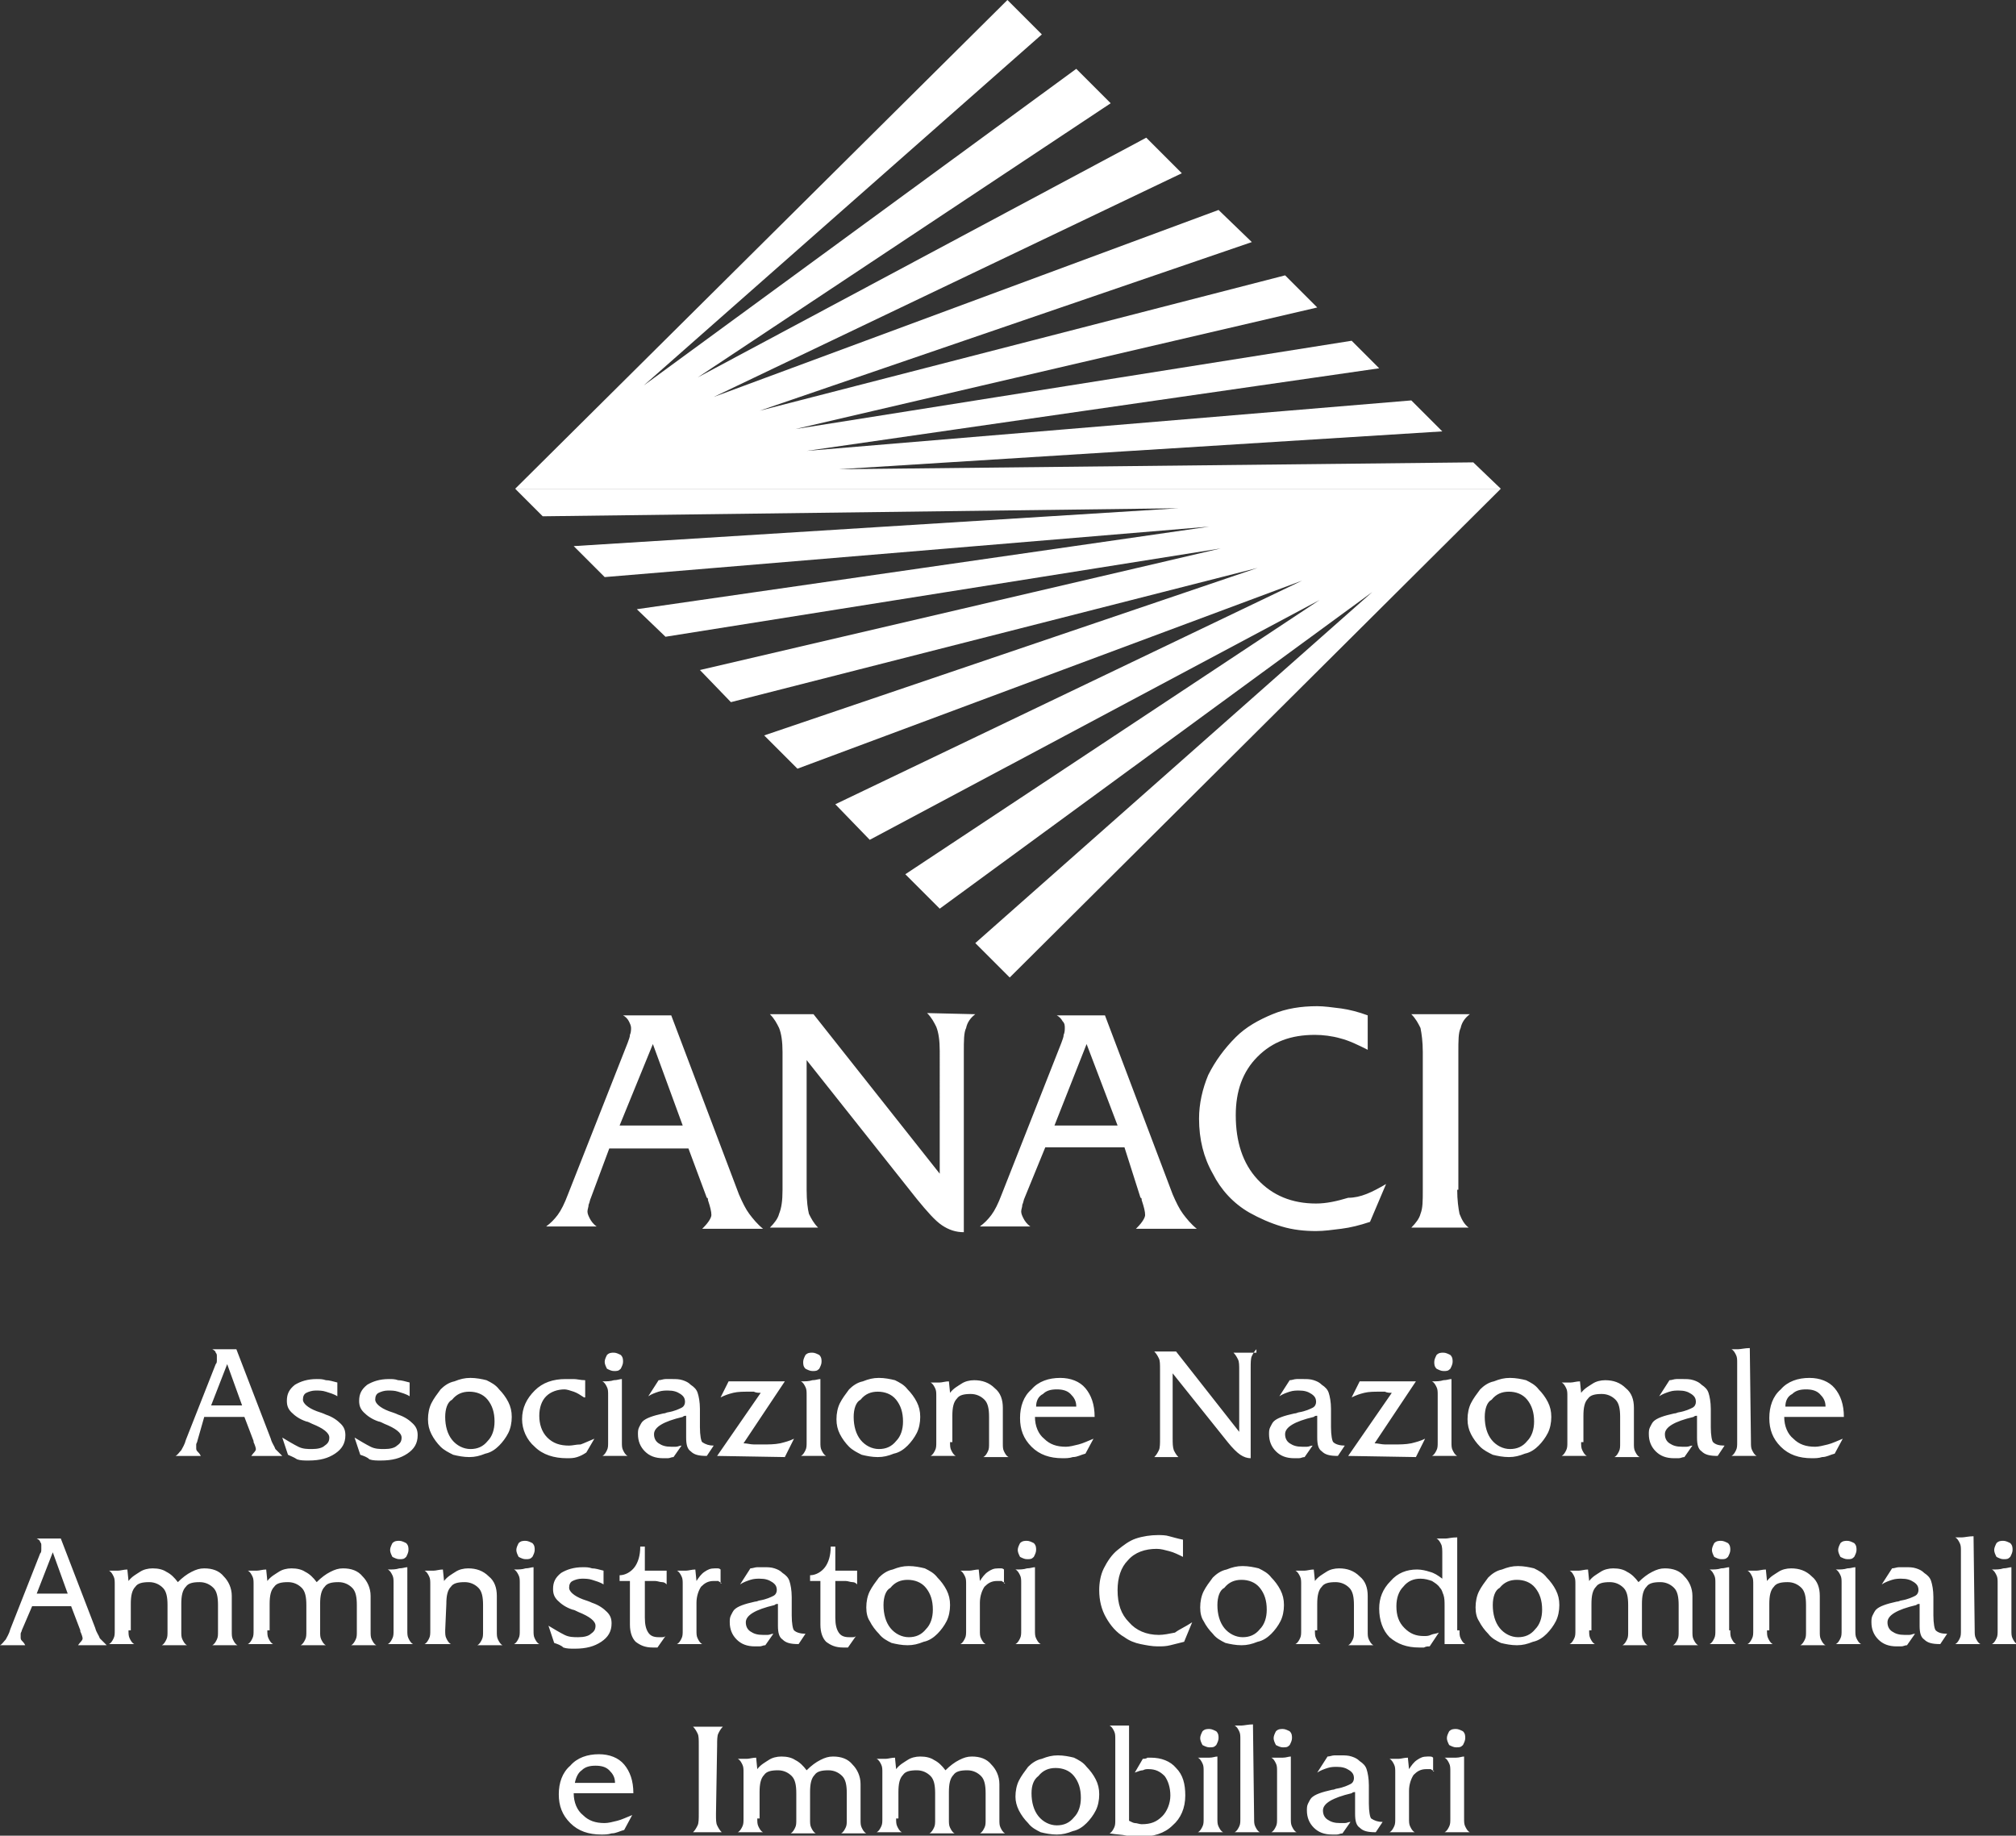
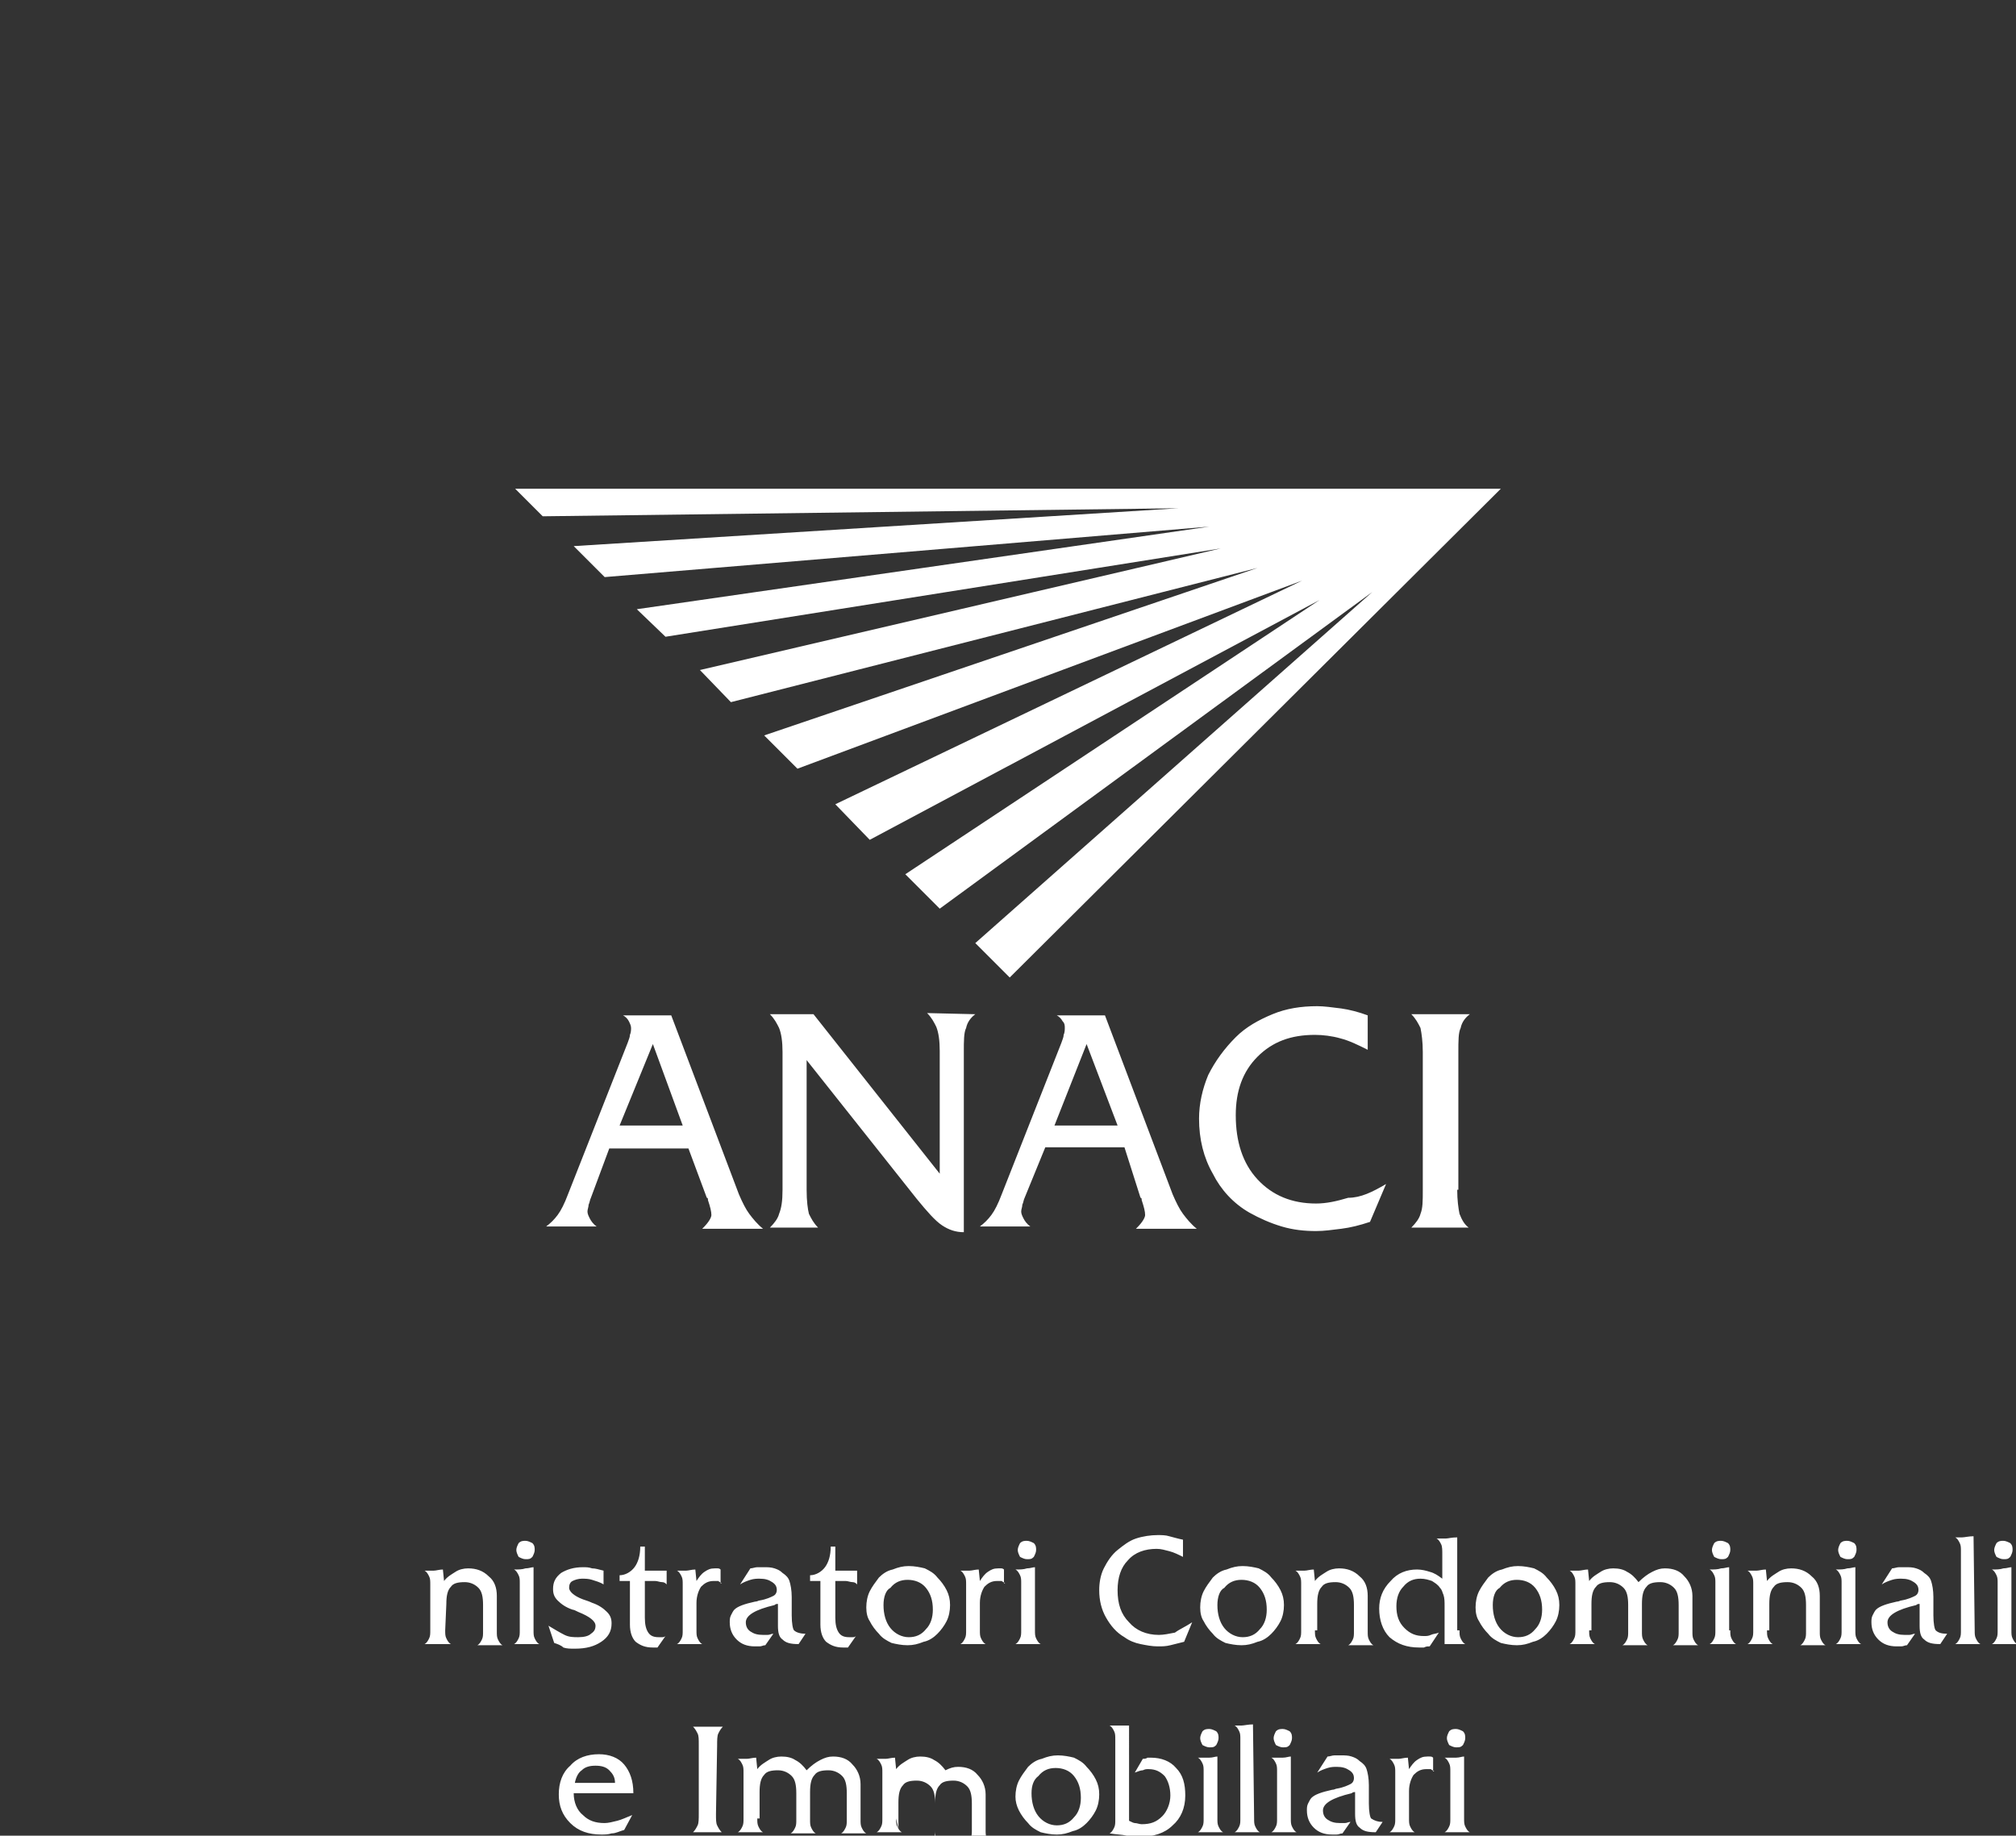
<svg xmlns="http://www.w3.org/2000/svg" version="1.1" id="Livello_1" x="0px" y="0px" viewBox="0 0 175.7 160" style="enable-background:new 0 0 175.7 160;" xml:space="preserve">
  <rect x="0" y="0" width="175.7" height="160" fill="#333333" stroke="none" />
  <style type="text/css">
	.st0{fill-rule:evenodd;clip-rule:evenodd;fill:#FFFFFF;}
</style>
  <g>
-     <polygon class="st0" points="44.9,42.6 87.8,0 90.8,3 56.1,33.6 93.8,6 96.8,9 60.8,32.9 99.9,12 103,15.1 62.2,34.6 106.2,18.3    109.1,21.1 66.2,35.8 112,24 114.8,26.8 69.3,37.4 117.8,29.7 120.2,32.1 70.3,39.3 123,34.9 125.7,37.6 73.1,40.9 128.4,40.3    130.8,42.6  " />
    <polygon class="st0" points="130.8,42.6 88,85.2 85,82.2 119.6,51.6 81.9,79.2 78.9,76.2 115,52.3 75.8,73.2 72.8,70.1 113.5,50.6    69.5,67 66.6,64.1 109.6,49.5 63.7,61.2 61,58.4 106.4,47.8 58,55.5 55.5,53.1 105.4,45.9 52.7,50.3 50,47.6 102.7,44.3 47.3,45    44.9,42.6  " />
    <path class="st0" d="M54,98.1h5.5L56.9,91L54,98.1L54,98.1z M51.5,104.4c-0.1,0.2-0.1,0.4-0.2,0.6c0,0.2-0.1,0.4-0.1,0.6   s0.1,0.4,0.2,0.6c0.1,0.2,0.3,0.5,0.6,0.7h-4.4c0.4-0.3,0.7-0.6,1-1s0.6-1,0.9-1.8l5.2-13.2c0.1-0.3,0.2-0.5,0.2-0.7   C55,90,55,89.7,55,89.6c0-0.2-0.1-0.4-0.2-0.6c-0.1-0.2-0.3-0.4-0.5-0.5h4.2l5.9,15.6c0.3,0.7,0.6,1.3,0.9,1.7   c0.3,0.4,0.7,0.9,1.2,1.3h-5.3l0.1-0.1c0.5-0.5,0.7-0.9,0.7-1.1c0-0.3-0.1-0.7-0.3-1.3c0-0.1,0-0.2-0.1-0.2l-1.6-4.3h-6.9   L51.5,104.4L51.5,104.4z M85,88.4c-0.4,0.3-0.7,0.7-0.8,1.2C84,90,84,90.7,84,91.7v15.7c-0.7,0-1.3-0.2-1.9-0.6s-1.3-1.2-2.2-2.3   l-9.6-12.1v11.3c0,1,0.1,1.7,0.2,2.1c0.2,0.4,0.4,0.8,0.8,1.2h-4.2c0.4-0.4,0.7-0.8,0.8-1.2c0.2-0.5,0.3-1.1,0.3-2.1v-12   c0-0.9-0.1-1.6-0.3-2.1c-0.2-0.4-0.4-0.8-0.8-1.2h3.8l11,13.9V91.6c0-0.9-0.1-1.6-0.3-2.1c-0.2-0.4-0.4-0.8-0.8-1.2L85,88.4   L85,88.4z M91.9,98.1h5.5L94.7,91L91.9,98.1L91.9,98.1z M89.3,104.4c-0.1,0.2-0.1,0.4-0.2,0.6c0,0.2-0.1,0.4-0.1,0.6   s0.1,0.4,0.2,0.6s0.3,0.5,0.6,0.7h-4.4c0.4-0.3,0.7-0.6,1-1s0.6-1,0.9-1.8l5.2-13.2c0.1-0.3,0.2-0.5,0.2-0.7   c0.1-0.2,0.1-0.5,0.1-0.6c0-0.2,0-0.4-0.2-0.6c-0.1-0.2-0.3-0.4-0.5-0.5h4.2l5.9,15.6c0.3,0.7,0.6,1.3,0.9,1.7   c0.3,0.4,0.7,0.9,1.2,1.3H99l0.1-0.1c0.5-0.5,0.7-0.9,0.7-1.1c0-0.3-0.1-0.7-0.3-1.3c0-0.1,0-0.2-0.1-0.2L98,100h-6.9L89.3,104.4   L89.3,104.4z M120.8,103.2l-1.4,3.3c-0.9,0.3-1.7,0.5-2.5,0.6s-1.5,0.2-2.2,0.2c-1,0-2-0.1-3-0.4s-1.9-0.7-2.8-1.2   c-1.4-0.8-2.5-2-3.2-3.4c-0.8-1.4-1.2-3-1.2-4.8c0-1.3,0.3-2.6,0.8-3.8c0.6-1.2,1.4-2.3,2.4-3.3c0.9-0.9,2-1.5,3.2-2   s2.5-0.7,3.9-0.7c0.6,0,1.3,0.1,2.1,0.2c0.7,0.1,1.5,0.3,2.3,0.6v3c-0.8-0.4-1.6-0.8-2.4-1c-0.7-0.2-1.5-0.3-2.2-0.3   c-2.1,0-3.7,0.6-5,1.9s-1.9,3-1.9,5.1c0,2.3,0.6,4.2,1.9,5.6s3,2.1,5.1,2.1c0.9,0,1.8-0.2,2.8-0.5   C118.6,104.4,119.6,103.9,120.8,103.2L120.8,103.2z M127,103.7c0,0.9,0.1,1.6,0.2,2.1c0.2,0.5,0.4,0.9,0.8,1.2h-5   c0.4-0.4,0.7-0.8,0.8-1.2c0.2-0.5,0.2-1.1,0.2-2.1v-12c0-0.9-0.1-1.6-0.2-2.1c-0.2-0.4-0.4-0.8-0.8-1.2h5.1   c-0.4,0.3-0.7,0.7-0.8,1.2c-0.2,0.4-0.2,1.1-0.2,2.1v12H127z" />
-     <path class="st0" d="M18.4,122.5h2.7l-1.3-3.6L18.4,122.5L18.4,122.5z M17.2,125.6c0,0.1-0.1,0.2-0.1,0.3c0,0.1,0,0.2,0,0.3   c0,0.1,0,0.2,0.1,0.3c0.1,0.1,0.2,0.2,0.3,0.4h-2.2c0.2-0.1,0.3-0.3,0.5-0.5c0.1-0.2,0.3-0.5,0.4-0.9l2.6-6.6   c0.1-0.1,0.1-0.2,0.1-0.4c0-0.1,0-0.2,0-0.3c0-0.1,0-0.2-0.1-0.3c0-0.1-0.1-0.2-0.3-0.3h2.1l3,7.8c0.1,0.4,0.3,0.6,0.4,0.9   c0.2,0.2,0.4,0.4,0.6,0.6h-2.7l0,0c0.2-0.3,0.4-0.4,0.4-0.6c0-0.1-0.1-0.4-0.2-0.6v-0.1l-0.8-2.1h-3.5L17.2,125.6L17.2,125.6z    M25.1,126.8l-0.5-1.5c0.5,0.3,1,0.6,1.4,0.8c0.4,0.2,0.8,0.2,1.2,0.2c0.5,0,0.9-0.1,1.1-0.3c0.3-0.2,0.4-0.4,0.4-0.7   c0-0.4-0.5-0.8-1.5-1.2c-0.2-0.1-0.4-0.2-0.5-0.2c-0.6-0.2-1-0.5-1.3-0.8s-0.4-0.6-0.4-1c0-0.6,0.2-1,0.7-1.4   c0.5-0.3,1.1-0.5,1.9-0.5c0.3,0,0.5,0,0.8,0.1c0.3,0,0.6,0.1,1,0.2v1.2c-0.3-0.2-0.7-0.3-1-0.4s-0.6-0.1-0.9-0.1s-0.6,0.1-0.8,0.2   c-0.2,0.1-0.3,0.3-0.3,0.6c0,0.3,0.4,0.7,1.2,1c0.3,0.1,0.6,0.2,0.8,0.3c0.6,0.2,1,0.5,1.3,0.8s0.4,0.6,0.4,1   c0,0.7-0.3,1.2-0.9,1.6s-1.3,0.6-2.3,0.6c-0.4,0-0.7,0-1-0.1C25.6,127,25.3,126.9,25.1,126.8L25.1,126.8z M31.4,126.8l-0.5-1.5   c0.5,0.3,1,0.6,1.4,0.8c0.4,0.2,0.8,0.2,1.2,0.2c0.5,0,0.9-0.1,1.1-0.3c0.3-0.2,0.4-0.4,0.4-0.7c0-0.4-0.5-0.8-1.5-1.2   c-0.2-0.1-0.4-0.2-0.5-0.2c-0.6-0.2-1-0.5-1.3-0.8s-0.4-0.6-0.4-1c0-0.6,0.2-1,0.7-1.4c0.5-0.3,1.1-0.5,1.9-0.5   c0.3,0,0.5,0,0.8,0.1c0.3,0,0.6,0.1,1,0.2v1.2c-0.3-0.2-0.7-0.3-1-0.4s-0.6-0.1-0.9-0.1c-0.3,0-0.6,0.1-0.8,0.2s-0.3,0.3-0.3,0.6   c0,0.3,0.4,0.7,1.2,1c0.3,0.1,0.6,0.2,0.8,0.3c0.6,0.2,1,0.5,1.3,0.8s0.4,0.6,0.4,1c0,0.7-0.3,1.2-0.9,1.6   c-0.6,0.4-1.3,0.6-2.3,0.6c-0.4,0-0.7,0-1-0.1C32,127,31.7,126.9,31.4,126.8L31.4,126.8z M38.8,123.5c0,0.8,0.2,1.5,0.6,2   c0.4,0.5,1,0.8,1.6,0.8s1.1-0.2,1.5-0.7c0.4-0.4,0.6-1,0.6-1.7c0-0.8-0.2-1.4-0.6-1.9c-0.4-0.5-1-0.7-1.6-0.7s-1.1,0.2-1.5,0.7   C39,122.2,38.8,122.8,38.8,123.5L38.8,123.5z M37.3,123.7c0-0.5,0.1-1,0.3-1.4s0.5-0.8,0.8-1.2c0.3-0.3,0.7-0.6,1.2-0.7   c0.5-0.2,0.9-0.3,1.4-0.3s1,0.1,1.4,0.2c0.4,0.2,0.8,0.4,1.1,0.8c0.3,0.3,0.6,0.7,0.8,1.1s0.3,0.8,0.3,1.3s-0.1,1-0.3,1.4   s-0.5,0.8-0.8,1.1c-0.3,0.3-0.7,0.6-1.2,0.7c-0.5,0.2-0.9,0.3-1.4,0.3s-1-0.1-1.4-0.2c-0.4-0.2-0.8-0.4-1.1-0.7   c-0.3-0.3-0.6-0.7-0.8-1.1C37.4,124.6,37.3,124.2,37.3,123.7L37.3,123.7z M50.9,121.8c-0.3-0.2-0.6-0.4-0.9-0.5   c-0.3-0.1-0.6-0.2-0.8-0.2c-0.6,0-1.2,0.2-1.6,0.6c-0.4,0.4-0.6,1-0.6,1.7s0.2,1.4,0.7,1.9s1.1,0.7,1.9,0.7c0.3,0,0.6-0.1,1-0.1   c0.3-0.1,0.7-0.3,1.2-0.5l-0.7,1.2c-0.3,0.2-0.5,0.3-0.8,0.4s-0.6,0.1-0.9,0.1c-1.1,0-2.1-0.3-2.8-1c-0.7-0.6-1.1-1.5-1.1-2.4   c0-1,0.4-1.8,1.1-2.5c0.7-0.7,1.6-1,2.7-1c0.2,0,0.4,0,0.7,0s0.6,0.1,1,0.1v1.5C51,121.8,50.9,121.8,50.9,121.8z M52.7,118.7   c0-0.2,0.1-0.4,0.2-0.6c0.2-0.2,0.4-0.2,0.6-0.2c0.2,0,0.4,0.1,0.6,0.2c0.2,0.2,0.2,0.4,0.2,0.6s-0.1,0.4-0.2,0.6   c-0.2,0.2-0.3,0.2-0.6,0.2c-0.2,0-0.4-0.1-0.6-0.2C52.8,119.1,52.7,118.9,52.7,118.7L52.7,118.7z M54.2,125.7c0,0.3,0,0.5,0.1,0.7   s0.2,0.4,0.4,0.5h-2.2c0.2-0.1,0.3-0.3,0.4-0.5c0.1-0.2,0.1-0.4,0.1-0.7v-4.1c0-0.3,0-0.5-0.1-0.7s-0.2-0.4-0.4-0.5   c0.4,0,0.7,0,1-0.1c0.3,0,0.5-0.1,0.7-0.1V125.7L54.2,125.7z M62.2,126l-0.6,0.9c-0.7,0-1.1-0.1-1.4-0.4c-0.3-0.2-0.4-0.6-0.4-1.2   v-1.9c-0.1,0-0.2,0-0.3,0.1c-1.7,0.4-2.5,0.9-2.5,1.5c0,0.3,0.1,0.6,0.4,0.8c0.3,0.2,0.6,0.3,1.1,0.3c0.1,0,0.3,0,0.4,0   c0.2,0,0.3-0.1,0.5-0.1l-0.7,1c-0.2,0-0.3,0.1-0.5,0.1c-0.1,0-0.3,0-0.4,0c-0.7,0-1.2-0.2-1.6-0.6c-0.4-0.4-0.6-0.9-0.6-1.5   c0-0.2,0-0.4,0.1-0.6s0.2-0.4,0.3-0.5c0.3-0.3,0.9-0.5,1.8-0.7c0.2,0,0.3-0.1,0.4-0.1c0.6-0.1,1-0.3,1.2-0.4s0.3-0.3,0.3-0.5   c0-0.3-0.1-0.5-0.4-0.7c-0.3-0.2-0.6-0.3-1.1-0.3c-0.2,0-0.5,0-0.8,0.1s-0.6,0.2-0.9,0.4l0.9-1.4c0.2,0,0.4-0.1,0.6-0.1   c0.2,0,0.4,0,0.6,0c0.3,0,0.6,0,0.9,0.1c0.3,0.1,0.5,0.2,0.7,0.4c0.3,0.2,0.5,0.4,0.6,0.7c0.1,0.3,0.2,0.8,0.2,1.4v1.6   c0,0.7,0.1,1.2,0.2,1.3C61.5,125.9,61.8,126,62.2,126L62.2,126z M62.5,126.9l3.8-5.5c-0.2,0-0.4,0-0.6-0.1c-0.2,0-0.4,0-0.5,0   c-0.4,0-0.9,0-1.3,0.1c-0.4,0.1-0.7,0.2-1.1,0.4l0.7-1.4h4.9l-3.6,5.4c0.3,0,0.6,0.1,0.9,0.1s0.5,0,0.8,0c0.5,0,1,0,1.5-0.1   c0.4-0.1,0.8-0.2,1.2-0.4l-0.8,1.6L62.5,126.9L62.5,126.9z M70,118.7c0-0.2,0.1-0.4,0.2-0.6c0.2-0.2,0.4-0.2,0.6-0.2   s0.4,0.1,0.6,0.2c0.2,0.2,0.2,0.4,0.2,0.6s-0.1,0.4-0.2,0.6c-0.2,0.2-0.3,0.2-0.6,0.2c-0.2,0-0.4-0.1-0.6-0.2   C70,119.1,70,118.9,70,118.7L70,118.7z M71.5,125.7c0,0.3,0,0.5,0.1,0.7s0.2,0.4,0.4,0.5h-2.2c0.2-0.1,0.3-0.3,0.4-0.5   s0.1-0.4,0.1-0.7v-4.1c0-0.3,0-0.5-0.1-0.7s-0.2-0.4-0.4-0.5c0.4,0,0.7,0,1-0.1c0.3,0,0.5-0.1,0.7-0.1V125.7L71.5,125.7z    M74.4,123.5c0,0.8,0.2,1.5,0.6,2s1,0.8,1.6,0.8s1.1-0.2,1.5-0.7c0.4-0.4,0.6-1,0.6-1.7c0-0.8-0.2-1.4-0.6-1.9s-1-0.7-1.6-0.7   s-1.1,0.2-1.5,0.7C74.6,122.2,74.4,122.8,74.4,123.5L74.4,123.5z M72.9,123.7c0-0.5,0.1-1,0.3-1.4c0.2-0.4,0.5-0.8,0.8-1.2   c0.3-0.3,0.7-0.6,1.2-0.7c0.5-0.2,0.9-0.3,1.4-0.3s1,0.1,1.4,0.2c0.4,0.2,0.8,0.4,1.1,0.8c0.3,0.3,0.6,0.7,0.8,1.1   c0.2,0.4,0.3,0.8,0.3,1.3s-0.1,1-0.3,1.4c-0.2,0.4-0.5,0.8-0.8,1.1c-0.3,0.3-0.7,0.6-1.2,0.7c-0.5,0.2-0.9,0.3-1.4,0.3   s-1-0.1-1.4-0.2c-0.4-0.2-0.8-0.4-1.1-0.7c-0.3-0.3-0.6-0.7-0.8-1.1C73,124.6,72.9,124.2,72.9,123.7L72.9,123.7z M82.8,125.7   c0,0.3,0,0.5,0.1,0.7s0.2,0.4,0.4,0.5h-2.2c0.2-0.1,0.3-0.3,0.4-0.5s0.1-0.4,0.1-0.7v-4c0-0.3,0-0.5-0.1-0.7s-0.2-0.4-0.4-0.5h0.1   c0.2,0,0.4,0,0.7,0c0.2,0,0.5-0.1,0.8-0.1l0.1,1c0.3-0.4,0.7-0.6,1-0.8c0.3-0.2,0.7-0.3,1.1-0.3c0.7,0,1.3,0.2,1.8,0.7   c0.5,0.4,0.7,1,0.7,1.7v3.1c0,0.3,0,0.5,0.1,0.7s0.2,0.4,0.4,0.5h-2.2c0.2-0.1,0.3-0.3,0.4-0.5s0.1-0.4,0.1-0.7v-2.3   c0-0.7-0.1-1.2-0.4-1.5s-0.7-0.5-1.2-0.5c-0.6,0-1,0.1-1.2,0.4c-0.3,0.3-0.4,0.8-0.4,1.5v2.3C83,125.7,82.8,125.7,82.8,125.7z    M90.3,122.6h3.5c0-0.5-0.2-0.8-0.5-1.1c-0.3-0.3-0.7-0.4-1.2-0.4s-0.9,0.1-1.2,0.4C90.5,121.7,90.3,122.1,90.3,122.6L90.3,122.6z    M90.2,123.5c0,0.8,0.3,1.5,0.8,1.9c0.5,0.5,1.1,0.7,1.9,0.7c0.3,0,0.7-0.1,1.1-0.2s0.8-0.3,1.3-0.5l-0.7,1.3   c-0.4,0.1-0.7,0.3-1.1,0.3c-0.3,0.1-0.6,0.1-0.9,0.1c-1.1,0-2-0.3-2.7-1s-1-1.5-1-2.5s0.3-1.9,1-2.5c0.6-0.7,1.5-1,2.5-1   c0.9,0,1.7,0.3,2.2,0.9s0.8,1.4,0.8,2.5L90.2,123.5L90.2,123.5z M109.5,117.6c-0.2,0.2-0.3,0.4-0.4,0.6s-0.1,0.6-0.1,1v7.9   c-0.3,0-0.6-0.1-0.9-0.3c-0.3-0.2-0.7-0.6-1.1-1.1l-4.8-6v5.6c0,0.5,0,0.8,0.1,1.1c0.1,0.2,0.2,0.4,0.4,0.6h-2.1   c0.2-0.2,0.3-0.4,0.4-0.6s0.1-0.6,0.1-1v-6c0-0.5,0-0.8-0.1-1s-0.2-0.4-0.4-0.6h1.9l5.5,7v-5.3c0-0.5,0-0.8-0.1-1s-0.2-0.4-0.4-0.6   h2V117.6z M117.2,126l-0.6,0.9c-0.7,0-1.1-0.1-1.4-0.4c-0.3-0.2-0.4-0.6-0.4-1.2v-1.9c-0.1,0-0.2,0-0.3,0.1   c-1.7,0.4-2.5,0.9-2.5,1.5c0,0.3,0.1,0.6,0.4,0.8c0.3,0.2,0.6,0.3,1.1,0.3c0.1,0,0.3,0,0.4,0c0.2,0,0.3-0.1,0.5-0.1l-0.7,1   c-0.2,0-0.3,0.1-0.5,0.1c-0.1,0-0.3,0-0.4,0c-0.7,0-1.2-0.2-1.6-0.6s-0.6-0.9-0.6-1.5c0-0.2,0-0.4,0.1-0.6s0.2-0.4,0.3-0.5   c0.3-0.3,0.9-0.5,1.8-0.7c0.2,0,0.3-0.1,0.4-0.1c0.6-0.1,1-0.3,1.2-0.4s0.3-0.3,0.3-0.5c0-0.3-0.1-0.5-0.4-0.7s-0.6-0.3-1.1-0.3   c-0.2,0-0.5,0-0.8,0.1s-0.6,0.2-0.9,0.4l0.9-1.4c0.2,0,0.4-0.1,0.6-0.1s0.4,0,0.6,0c0.3,0,0.6,0,0.9,0.1s0.5,0.2,0.7,0.4   c0.3,0.2,0.5,0.4,0.6,0.7c0.1,0.3,0.2,0.8,0.2,1.4v1.6c0,0.7,0.1,1.2,0.2,1.3C116.4,125.9,116.8,126,117.2,126L117.2,126z    M117.5,126.9l3.8-5.5c-0.2,0-0.4,0-0.6-0.1c-0.2,0-0.4,0-0.5,0c-0.4,0-0.9,0-1.3,0.1s-0.7,0.2-1.1,0.4l0.7-1.4h4.9l-3.6,5.4   c0.3,0,0.6,0.1,0.9,0.1s0.5,0,0.8,0c0.5,0,1,0,1.5-0.1c0.4-0.1,0.8-0.2,1.2-0.4l-0.8,1.6L117.5,126.9L117.5,126.9z M125,118.7   c0-0.2,0.1-0.4,0.2-0.6c0.2-0.2,0.4-0.2,0.6-0.2s0.4,0.1,0.6,0.2c0.2,0.2,0.2,0.4,0.2,0.6s-0.1,0.4-0.2,0.6   c-0.2,0.2-0.3,0.2-0.6,0.2c-0.2,0-0.4-0.1-0.6-0.2C125,119.1,125,118.9,125,118.7L125,118.7z M126.5,125.7c0,0.3,0,0.5,0.1,0.7   s0.2,0.4,0.4,0.5h-2.2c0.2-0.1,0.3-0.3,0.4-0.5s0.1-0.4,0.1-0.7v-4.1c0-0.3,0-0.5-0.1-0.7s-0.2-0.4-0.4-0.5c0.4,0,0.7,0,1-0.1   c0.3,0,0.5-0.1,0.7-0.1V125.7L126.5,125.7z M129.4,123.5c0,0.8,0.2,1.5,0.6,2c0.4,0.5,1,0.8,1.6,0.8s1.1-0.2,1.5-0.7   c0.4-0.4,0.6-1,0.6-1.7c0-0.8-0.2-1.4-0.6-1.9c-0.4-0.5-1-0.7-1.6-0.7s-1.1,0.2-1.5,0.7C129.6,122.2,129.4,122.8,129.4,123.5   L129.4,123.5z M127.9,123.7c0-0.5,0.1-1,0.3-1.4s0.5-0.8,0.8-1.2c0.3-0.3,0.7-0.6,1.2-0.7c0.5-0.2,0.9-0.3,1.4-0.3s1,0.1,1.4,0.2   c0.4,0.2,0.8,0.4,1.1,0.8c0.3,0.3,0.6,0.7,0.8,1.1s0.3,0.8,0.3,1.3s-0.1,1-0.3,1.4s-0.5,0.8-0.8,1.1c-0.3,0.3-0.7,0.6-1.2,0.7   c-0.5,0.2-0.9,0.3-1.4,0.3s-1-0.1-1.4-0.2c-0.4-0.2-0.8-0.4-1.1-0.7c-0.3-0.3-0.6-0.7-0.8-1.1C128,124.6,127.9,124.2,127.9,123.7   L127.9,123.7z M137.8,125.7c0,0.3,0,0.5,0.1,0.7s0.2,0.4,0.4,0.5h-2.2c0.2-0.1,0.3-0.3,0.4-0.5c0.1-0.2,0.1-0.4,0.1-0.7v-4   c0-0.3,0-0.5-0.1-0.7s-0.2-0.4-0.4-0.5h0.1c0.2,0,0.4,0,0.7,0c0.2,0,0.5-0.1,0.8-0.1l0.1,1c0.3-0.4,0.7-0.6,1-0.8   c0.3-0.2,0.7-0.3,1.1-0.3c0.7,0,1.3,0.2,1.8,0.7c0.5,0.4,0.7,1,0.7,1.7v3.1c0,0.3,0,0.5,0.1,0.7s0.2,0.4,0.4,0.5h-2.2   c0.2-0.1,0.3-0.3,0.4-0.5c0.1-0.2,0.1-0.4,0.1-0.7v-2.3c0-0.7-0.1-1.2-0.4-1.5c-0.3-0.3-0.7-0.5-1.2-0.5c-0.6,0-1,0.1-1.2,0.4   c-0.3,0.3-0.4,0.8-0.4,1.5v2.3C138,125.7,137.8,125.7,137.8,125.7z M150.3,126l-0.6,0.9c-0.7,0-1.1-0.1-1.4-0.4   c-0.3-0.2-0.4-0.6-0.4-1.2v-1.9c-0.1,0-0.2,0-0.3,0.1c-1.7,0.4-2.5,0.9-2.5,1.5c0,0.3,0.1,0.6,0.4,0.8c0.3,0.2,0.6,0.3,1.1,0.3   c0.1,0,0.3,0,0.4,0c0.2,0,0.3-0.1,0.5-0.1l-0.7,1c-0.2,0-0.3,0.1-0.5,0.1c-0.1,0-0.3,0-0.4,0c-0.7,0-1.2-0.2-1.6-0.6   c-0.4-0.4-0.6-0.9-0.6-1.5c0-0.2,0-0.4,0.1-0.6s0.2-0.4,0.3-0.5c0.3-0.3,0.9-0.5,1.8-0.7c0.2,0,0.3-0.1,0.4-0.1   c0.6-0.1,1-0.3,1.2-0.4s0.3-0.3,0.3-0.5c0-0.3-0.1-0.5-0.4-0.7c-0.3-0.2-0.6-0.3-1.1-0.3c-0.2,0-0.5,0-0.8,0.1s-0.6,0.2-0.9,0.4   l0.9-1.4c0.2,0,0.4-0.1,0.6-0.1c0.2,0,0.4,0,0.6,0c0.3,0,0.6,0,0.9,0.1c0.3,0.1,0.5,0.2,0.7,0.4c0.3,0.2,0.5,0.4,0.6,0.7   c0.1,0.3,0.2,0.8,0.2,1.4v1.6c0,0.7,0.1,1.2,0.2,1.3C149.5,125.9,149.8,126,150.3,126L150.3,126z M152.6,125.7c0,0.3,0,0.5,0.1,0.7   s0.2,0.4,0.4,0.5h-2.2c0.2-0.1,0.3-0.3,0.4-0.5c0.1-0.2,0.1-0.4,0.1-0.7v-6.9c0-0.3,0-0.5-0.1-0.7s-0.2-0.4-0.4-0.5h0.1   c0.1,0,0.3,0,0.5,0s0.6-0.1,1-0.1L152.6,125.7L152.6,125.7z M155.6,122.6h3.5c0-0.5-0.2-0.8-0.5-1.1c-0.3-0.3-0.7-0.4-1.2-0.4   s-0.9,0.1-1.2,0.4C155.8,121.7,155.6,122.1,155.6,122.6L155.6,122.6z M155.5,123.5c0,0.8,0.3,1.5,0.8,1.9c0.5,0.5,1.1,0.7,1.9,0.7   c0.3,0,0.7-0.1,1.1-0.2c0.4-0.1,0.8-0.3,1.3-0.5l-0.7,1.3c-0.4,0.1-0.7,0.3-1.1,0.3c-0.3,0.1-0.6,0.1-0.9,0.1c-1.1,0-2-0.3-2.7-1   s-1-1.5-1-2.5s0.3-1.9,1-2.5c0.6-0.7,1.5-1,2.5-1c0.9,0,1.7,0.3,2.2,0.9s0.8,1.4,0.8,2.5L155.5,123.5L155.5,123.5z M3.2,138.9h2.7   l-1.3-3.6L3.2,138.9L3.2,138.9z M1.9,142.1c0,0.1-0.1,0.2-0.1,0.3s0,0.2,0,0.3s0,0.2,0.1,0.3s0.2,0.2,0.3,0.4H0   c0.2-0.1,0.3-0.3,0.5-0.5c0.1-0.2,0.3-0.5,0.4-0.9l2.6-6.6c0.1-0.1,0.1-0.2,0.1-0.4c0-0.1,0-0.2,0-0.3s0-0.2-0.1-0.3   c0-0.1-0.1-0.2-0.3-0.3h2.1l3,7.8c0.1,0.4,0.3,0.6,0.4,0.9c0.2,0.2,0.4,0.4,0.6,0.6H6.8l0,0c0.2-0.3,0.4-0.4,0.4-0.6   c0-0.1-0.1-0.4-0.2-0.6v-0.1L6.2,140H2.8L1.9,142.1L1.9,142.1z M11.2,142.1c0,0.3,0,0.5,0.1,0.7s0.2,0.4,0.4,0.5H9.5   c0.2-0.1,0.3-0.3,0.4-0.5c0.1-0.2,0.1-0.4,0.1-0.7v-4c0-0.3,0-0.5-0.1-0.7s-0.2-0.4-0.4-0.5h0.1c0.2,0,0.4,0,0.7,0   c0.2,0,0.5-0.1,0.8-0.1l0.1,1c0.3-0.4,0.7-0.6,1-0.8s0.7-0.3,1.1-0.3c0.5,0,0.9,0.1,1.2,0.3c0.4,0.2,0.7,0.5,1,0.9   c0.4-0.4,0.8-0.7,1.2-0.9s0.7-0.3,1.1-0.3c0.7,0,1.3,0.2,1.7,0.7c0.4,0.4,0.7,1,0.7,1.7v3.1c0,0.3,0,0.5,0.1,0.7s0.2,0.4,0.4,0.5   h-2.2c0.2-0.1,0.3-0.3,0.4-0.5s0.1-0.4,0.1-0.7v-2.3c0-0.7-0.1-1.2-0.4-1.5s-0.7-0.5-1.2-0.5c-0.6,0-1,0.1-1.2,0.4   c-0.3,0.3-0.4,0.8-0.4,1.5v2.4c0,0.3,0,0.5,0.1,0.7s0.2,0.4,0.4,0.5h-2.2c0.2-0.1,0.3-0.3,0.4-0.5c0.1-0.2,0.1-0.4,0.1-0.7v-2.3   c0-0.7-0.1-1.2-0.4-1.5c-0.3-0.3-0.7-0.5-1.2-0.5c-0.6,0-1,0.1-1.2,0.4c-0.3,0.3-0.4,0.8-0.4,1.5v2.3L11.2,142.1L11.2,142.1z    M23.3,142.1c0,0.3,0,0.5,0.1,0.7s0.2,0.4,0.4,0.5h-2.2c0.2-0.1,0.3-0.3,0.4-0.5s0.1-0.4,0.1-0.7v-4c0-0.3,0-0.5-0.1-0.7   s-0.2-0.4-0.4-0.5h0.1c0.2,0,0.4,0,0.7,0c0.2,0,0.5-0.1,0.8-0.1l0.1,1c0.3-0.4,0.7-0.6,1-0.8s0.7-0.3,1.1-0.3   c0.5,0,0.9,0.1,1.2,0.3c0.4,0.2,0.7,0.5,1,0.9c0.4-0.4,0.8-0.7,1.2-0.9c0.4-0.2,0.7-0.3,1.1-0.3c0.7,0,1.3,0.2,1.7,0.7   c0.4,0.4,0.7,1,0.7,1.7v3.1c0,0.3,0,0.5,0.1,0.7s0.2,0.4,0.4,0.5h-2.2c0.2-0.1,0.3-0.3,0.4-0.5s0.1-0.4,0.1-0.7v-2.3   c0-0.7-0.1-1.2-0.4-1.5s-0.7-0.5-1.2-0.5c-0.6,0-1,0.1-1.2,0.4c-0.3,0.3-0.4,0.8-0.4,1.5v2.4c0,0.3,0,0.5,0.1,0.7s0.2,0.4,0.4,0.5   h-2.2c0.2-0.1,0.3-0.3,0.4-0.5s0.1-0.4,0.1-0.7v-2.3c0-0.7-0.1-1.2-0.4-1.5s-0.7-0.5-1.2-0.5c-0.6,0-1,0.1-1.2,0.4   c-0.3,0.3-0.4,0.8-0.4,1.5v2.3L23.3,142.1L23.3,142.1z M34,135.1c0-0.2,0.1-0.4,0.2-0.6c0.2-0.2,0.4-0.2,0.6-0.2   c0.2,0,0.4,0.1,0.6,0.2c0.2,0.2,0.2,0.4,0.2,0.6c0,0.2-0.1,0.4-0.2,0.6c-0.2,0.2-0.3,0.2-0.6,0.2c-0.2,0-0.4-0.1-0.6-0.2   C34.1,135.5,34,135.3,34,135.1L34,135.1z M35.5,142.1c0,0.3,0,0.5,0.1,0.7s0.2,0.4,0.4,0.5h-2.2c0.2-0.1,0.3-0.3,0.4-0.5   c0.1-0.2,0.1-0.4,0.1-0.7V138c0-0.3,0-0.5-0.1-0.7s-0.2-0.4-0.4-0.5c0.4,0,0.7,0,1-0.1c0.3,0,0.5-0.1,0.7-0.1V142.1L35.5,142.1z" />
    <path class="st0" d="M38.8,142.1c0,0.3,0,0.5,0.1,0.7s0.2,0.4,0.4,0.5H37c0.2-0.1,0.3-0.3,0.4-0.5c0.1-0.2,0.1-0.4,0.1-0.7v-4   c0-0.3,0-0.5-0.1-0.7s-0.2-0.4-0.4-0.5h0.1c0.2,0,0.4,0,0.7,0c0.2,0,0.5-0.1,0.8-0.1l0.1,1c0.3-0.4,0.7-0.6,1-0.8s0.7-0.3,1.1-0.3   c0.7,0,1.3,0.2,1.8,0.7c0.5,0.4,0.7,1,0.7,1.7v3.1c0,0.3,0,0.5,0.1,0.7s0.2,0.4,0.4,0.5h-2.2c0.2-0.1,0.3-0.3,0.4-0.5   c0.1-0.2,0.1-0.4,0.1-0.7v-2.3c0-0.7-0.1-1.2-0.4-1.5c-0.3-0.3-0.7-0.5-1.2-0.5c-0.6,0-1,0.1-1.2,0.4c-0.3,0.3-0.4,0.8-0.4,1.5   L38.8,142.1L38.8,142.1z M45,135.1c0-0.2,0.1-0.4,0.2-0.6c0.2-0.2,0.4-0.2,0.6-0.2c0.2,0,0.4,0.1,0.6,0.2c0.2,0.2,0.2,0.4,0.2,0.6   c0,0.2-0.1,0.4-0.2,0.6c-0.2,0.2-0.3,0.2-0.6,0.2c-0.2,0-0.4-0.1-0.6-0.2C45.1,135.5,45,135.3,45,135.1L45,135.1z M46.5,142.1   c0,0.3,0,0.5,0.1,0.7s0.2,0.4,0.4,0.5h-2.2c0.2-0.1,0.3-0.3,0.4-0.5c0.1-0.2,0.1-0.4,0.1-0.7V138c0-0.3,0-0.5-0.1-0.7   s-0.2-0.4-0.4-0.5c0.4,0,0.7,0,1-0.1c0.3,0,0.5-0.1,0.7-0.1V142.1L46.5,142.1z M48.3,143.2l-0.5-1.5c0.5,0.3,1,0.6,1.4,0.8   s0.8,0.2,1.2,0.2c0.5,0,0.9-0.1,1.1-0.3c0.3-0.2,0.4-0.4,0.4-0.7c0-0.4-0.5-0.8-1.5-1.2c-0.2-0.1-0.4-0.2-0.5-0.2   c-0.6-0.2-1-0.5-1.3-0.8s-0.4-0.6-0.4-1c0-0.6,0.2-1,0.7-1.4c0.5-0.3,1.1-0.5,1.9-0.5c0.3,0,0.5,0,0.8,0.1c0.3,0,0.6,0.1,1,0.2v1.2   c-0.3-0.2-0.7-0.3-1-0.4c-0.3-0.1-0.6-0.1-0.9-0.1c-0.3,0-0.6,0.1-0.8,0.2c-0.2,0.1-0.3,0.3-0.3,0.6s0.4,0.7,1.2,1   c0.3,0.1,0.6,0.2,0.8,0.3c0.6,0.2,1,0.5,1.3,0.8s0.4,0.6,0.4,1c0,0.7-0.3,1.2-0.9,1.6c-0.6,0.4-1.3,0.6-2.3,0.6c-0.4,0-0.7,0-1-0.1   C48.9,143.4,48.6,143.3,48.3,143.2L48.3,143.2z M54.9,137.8H54v-0.5c0.5,0,1-0.3,1.3-0.7s0.5-1,0.5-1.8h0.4v2.1h1.9v1.2   c-0.1-0.1-0.2-0.2-0.4-0.2s-0.4-0.1-0.6-0.1h-0.9v3.2c0,0.6,0.1,1,0.3,1.3s0.5,0.4,0.9,0.4c0.1,0,0.2,0,0.3,0s0.2,0,0.3-0.1l-0.7,1   l0,0c-0.2,0-0.3,0-0.4,0c-0.7,0-1.1-0.2-1.5-0.5c-0.3-0.3-0.5-0.8-0.5-1.5L54.9,137.8L54.9,137.8z M62.9,138   c-0.1-0.1-0.2-0.1-0.3-0.2c-0.1,0-0.2,0-0.4,0c-0.5,0-0.8,0.2-1.1,0.5c-0.2,0.3-0.4,0.8-0.4,1.4v2.4c0,0.3,0,0.5,0.1,0.7   s0.2,0.4,0.4,0.5H59c0.2-0.1,0.3-0.3,0.4-0.5c0.1-0.2,0.1-0.4,0.1-0.7v-4c0-0.3,0-0.5-0.1-0.7s-0.2-0.4-0.4-0.5h0.1   c0.2,0,0.4,0,0.7,0c0.2,0,0.5-0.1,0.8-0.1l0.1,1c0.2-0.3,0.4-0.6,0.7-0.8s0.5-0.3,0.9-0.3c0.1,0,0.2,0,0.2,0c0.1,0,0.2,0,0.3,0.1   v1.2L62.9,138L62.9,138z M70.2,142.4l-0.6,0.9c-0.7,0-1.1-0.1-1.4-0.4c-0.3-0.2-0.4-0.6-0.4-1.2v-1.9c-0.1,0-0.2,0-0.3,0.1   c-1.7,0.4-2.5,0.9-2.5,1.5c0,0.3,0.1,0.6,0.4,0.8s0.6,0.3,1.1,0.3c0.1,0,0.3,0,0.4,0c0.2,0,0.3-0.1,0.5-0.1l-0.7,1   c-0.2,0-0.3,0.1-0.5,0.1c-0.1,0-0.3,0-0.4,0c-0.7,0-1.2-0.2-1.6-0.6c-0.4-0.4-0.6-0.9-0.6-1.5c0-0.2,0-0.4,0.1-0.6   c0.1-0.2,0.2-0.4,0.3-0.5c0.3-0.3,0.9-0.5,1.8-0.7c0.2,0,0.3-0.1,0.4-0.1c0.6-0.1,1-0.3,1.2-0.4c0.2-0.1,0.3-0.3,0.3-0.5   c0-0.3-0.1-0.5-0.4-0.7s-0.6-0.3-1.1-0.3c-0.2,0-0.5,0-0.8,0.1s-0.6,0.2-0.9,0.4l0.9-1.4c0.2,0,0.4-0.1,0.6-0.1s0.4,0,0.6,0   c0.3,0,0.6,0,0.9,0.1s0.5,0.2,0.7,0.4c0.3,0.2,0.5,0.4,0.6,0.7s0.2,0.8,0.2,1.4v1.6c0,0.7,0.1,1.2,0.2,1.3   C69.4,142.3,69.8,142.4,70.2,142.4L70.2,142.4z M71.5,137.8h-0.9v-0.5c0.5,0,1-0.3,1.3-0.7s0.5-1,0.5-1.8h0.4v2.1h1.9v1.2   c-0.1-0.1-0.2-0.2-0.4-0.2c-0.2,0-0.4-0.1-0.6-0.1h-0.9v3.2c0,0.6,0.1,1,0.3,1.3c0.2,0.3,0.5,0.4,0.9,0.4c0.1,0,0.2,0,0.3,0   c0.1,0,0.2,0,0.3-0.1l-0.7,1l0,0c-0.2,0-0.3,0-0.4,0c-0.7,0-1.1-0.2-1.5-0.5c-0.3-0.3-0.5-0.8-0.5-1.5L71.5,137.8L71.5,137.8z    M77,139.9c0,0.8,0.2,1.5,0.6,2s1,0.8,1.6,0.8s1.1-0.2,1.5-0.7c0.4-0.4,0.6-1,0.6-1.7c0-0.8-0.2-1.4-0.6-1.9s-1-0.7-1.6-0.7   s-1.1,0.2-1.5,0.7C77.2,138.6,77,139.2,77,139.9L77,139.9z M75.5,140.1c0-0.5,0.1-1,0.3-1.4c0.2-0.4,0.5-0.8,0.8-1.2   c0.3-0.3,0.7-0.6,1.2-0.7c0.5-0.2,0.9-0.3,1.4-0.3s1,0.1,1.4,0.2c0.4,0.2,0.8,0.4,1.1,0.8c0.3,0.3,0.6,0.7,0.8,1.1   c0.2,0.4,0.3,0.8,0.3,1.3s-0.1,1-0.3,1.4c-0.2,0.4-0.5,0.8-0.8,1.1s-0.7,0.6-1.2,0.7c-0.5,0.2-0.9,0.3-1.4,0.3s-1-0.1-1.4-0.2   c-0.4-0.2-0.8-0.4-1.1-0.8c-0.3-0.3-0.6-0.7-0.8-1.1C75.6,141,75.5,140.6,75.5,140.1L75.5,140.1z M87.6,138   c-0.1-0.1-0.2-0.1-0.3-0.2c-0.1,0-0.2,0-0.4,0c-0.5,0-0.8,0.2-1.1,0.5c-0.2,0.3-0.4,0.8-0.4,1.4v2.4c0,0.3,0,0.5,0.1,0.7   s0.2,0.4,0.4,0.5h-2.2c0.2-0.1,0.3-0.3,0.4-0.5s0.1-0.4,0.1-0.7v-4c0-0.3,0-0.5-0.1-0.7s-0.2-0.4-0.4-0.5h0.1c0.2,0,0.4,0,0.7,0   c0.2,0,0.5-0.1,0.8-0.1l0.1,1c0.2-0.3,0.4-0.6,0.7-0.8c0.3-0.2,0.5-0.3,0.9-0.3c0.1,0,0.2,0,0.2,0c0.1,0,0.2,0,0.3,0.1v1.2   L87.6,138L87.6,138z M88.7,135.1c0-0.2,0.1-0.4,0.2-0.6c0.2-0.2,0.4-0.2,0.6-0.2s0.4,0.1,0.6,0.2c0.2,0.2,0.2,0.4,0.2,0.6   c0,0.2-0.1,0.4-0.2,0.6c-0.2,0.2-0.3,0.2-0.6,0.2c-0.2,0-0.4-0.1-0.6-0.2C88.8,135.5,88.7,135.3,88.7,135.1L88.7,135.1z    M90.2,142.1c0,0.3,0,0.5,0.1,0.7s0.2,0.4,0.4,0.5h-2.2c0.2-0.1,0.3-0.3,0.4-0.5s0.1-0.4,0.1-0.7V138c0-0.3,0-0.5-0.1-0.7   s-0.2-0.4-0.4-0.5c0.4,0,0.7,0,1-0.1c0.3,0,0.5-0.1,0.7-0.1V142.1L90.2,142.1z M103.9,141.4l-0.7,1.7c-0.4,0.1-0.8,0.2-1.2,0.3   c-0.4,0.1-0.7,0.1-1.1,0.1c-0.5,0-1-0.1-1.5-0.2c-0.5-0.1-1-0.3-1.4-0.6c-0.7-0.4-1.2-1-1.6-1.7s-0.6-1.5-0.6-2.4   c0-0.6,0.1-1.3,0.4-1.9c0.3-0.6,0.7-1.2,1.2-1.6c0.5-0.4,1-0.8,1.6-1s1.3-0.3,1.9-0.3c0.3,0,0.7,0,1,0.1c0.4,0.1,0.7,0.2,1.2,0.3   v1.5c-0.4-0.2-0.8-0.4-1.2-0.5c-0.4-0.1-0.7-0.2-1.1-0.2c-1,0-1.9,0.3-2.5,1c-0.6,0.6-0.9,1.5-0.9,2.6c0,1.2,0.3,2.1,1,2.8   c0.6,0.7,1.5,1.1,2.6,1.1c0.4,0,0.9-0.1,1.4-0.2C102.8,142,103.3,141.8,103.9,141.4L103.9,141.4z M106.1,139.9c0,0.8,0.2,1.5,0.6,2   s1,0.8,1.6,0.8s1.1-0.2,1.5-0.7c0.4-0.4,0.6-1,0.6-1.7c0-0.8-0.2-1.4-0.6-1.9s-1-0.7-1.6-0.7s-1.1,0.2-1.5,0.7   C106.3,138.6,106.1,139.2,106.1,139.9L106.1,139.9z M104.6,140.1c0-0.5,0.1-1,0.3-1.4c0.2-0.4,0.5-0.8,0.8-1.2   c0.3-0.3,0.7-0.6,1.2-0.7c0.5-0.2,0.9-0.3,1.4-0.3s1,0.1,1.4,0.2c0.4,0.2,0.8,0.4,1.1,0.8c0.3,0.3,0.6,0.7,0.8,1.1   c0.2,0.4,0.3,0.8,0.3,1.3s-0.1,1-0.3,1.4c-0.2,0.4-0.5,0.8-0.8,1.1s-0.7,0.6-1.2,0.7c-0.5,0.2-0.9,0.3-1.4,0.3s-1-0.1-1.4-0.2   c-0.4-0.2-0.8-0.4-1.1-0.8c-0.3-0.3-0.6-0.7-0.8-1.1C104.7,141,104.6,140.6,104.6,140.1L104.6,140.1z M114.6,142.1   c0,0.3,0,0.5,0.1,0.7s0.2,0.4,0.4,0.5h-2.2c0.2-0.1,0.3-0.3,0.4-0.5s0.1-0.4,0.1-0.7v-4c0-0.3,0-0.5-0.1-0.7s-0.2-0.4-0.4-0.5h0.1   c0.2,0,0.4,0,0.7,0c0.2,0,0.5-0.1,0.8-0.1l0.1,1c0.3-0.4,0.7-0.6,1-0.8s0.7-0.3,1.1-0.3c0.7,0,1.3,0.2,1.8,0.7   c0.5,0.4,0.7,1,0.7,1.7v3.1c0,0.3,0,0.5,0.1,0.7s0.2,0.4,0.4,0.5h-2.2c0.2-0.1,0.3-0.3,0.4-0.5s0.1-0.4,0.1-0.7v-2.3   c0-0.7-0.1-1.2-0.4-1.5s-0.7-0.5-1.2-0.5c-0.6,0-1,0.1-1.2,0.4c-0.3,0.3-0.4,0.8-0.4,1.5v2.3L114.6,142.1L114.6,142.1z    M127.2,142.1c0,0.3,0,0.5,0.1,0.7s0.2,0.4,0.4,0.5h-1.8V140c0-0.4,0-0.7-0.1-1c-0.1-0.2-0.1-0.4-0.3-0.6c-0.2-0.3-0.4-0.4-0.7-0.6   c-0.3-0.1-0.6-0.2-1-0.2c-0.6,0-1.1,0.2-1.5,0.7c-0.4,0.4-0.6,1-0.6,1.7c0,0.8,0.2,1.4,0.7,1.9s1,0.7,1.7,0.7c0.2,0,0.4,0,0.6-0.1   s0.5-0.1,0.7-0.2l-0.8,1.2c-0.2,0-0.3,0-0.5,0.1c-0.1,0-0.3,0-0.4,0c-1.1,0-1.9-0.3-2.6-0.9c-0.6-0.6-0.9-1.5-0.9-2.5   c0-0.9,0.3-1.7,1-2.4c0.6-0.7,1.4-1,2.3-1c0.4,0,0.8,0.1,1.1,0.2c0.4,0.1,0.7,0.3,1.1,0.6v-2.1c0-0.4,0-0.7-0.1-0.9   s-0.2-0.4-0.4-0.5h0.2c0.2,0,0.3,0,0.6,0c0.2,0,0.5-0.1,1-0.1v8.1L127.2,142.1L127.2,142.1z M130.1,139.9c0,0.8,0.2,1.5,0.6,2   c0.4,0.5,1,0.8,1.6,0.8s1.1-0.2,1.5-0.7c0.4-0.4,0.6-1,0.6-1.7c0-0.8-0.2-1.4-0.6-1.9c-0.4-0.5-1-0.7-1.6-0.7s-1.1,0.2-1.5,0.7   C130.3,138.6,130.1,139.2,130.1,139.9L130.1,139.9z M128.6,140.1c0-0.5,0.1-1,0.3-1.4s0.5-0.8,0.8-1.2c0.3-0.3,0.7-0.6,1.2-0.7   c0.5-0.2,0.9-0.3,1.4-0.3s1,0.1,1.4,0.2c0.4,0.2,0.8,0.4,1.1,0.8c0.3,0.3,0.6,0.7,0.8,1.1c0.2,0.4,0.3,0.8,0.3,1.3s-0.1,1-0.3,1.4   s-0.5,0.8-0.8,1.1s-0.7,0.6-1.2,0.7c-0.5,0.2-0.9,0.3-1.4,0.3s-1-0.1-1.4-0.2c-0.4-0.2-0.8-0.4-1.1-0.8c-0.3-0.3-0.6-0.7-0.8-1.1   C128.7,141,128.6,140.6,128.6,140.1L128.6,140.1z M138.5,142.1c0,0.3,0,0.5,0.1,0.7s0.2,0.4,0.4,0.5h-2.2c0.2-0.1,0.3-0.3,0.4-0.5   c0.1-0.2,0.1-0.4,0.1-0.7v-4c0-0.3,0-0.5-0.1-0.7s-0.2-0.4-0.4-0.5h0.1c0.2,0,0.4,0,0.7,0c0.2,0,0.5-0.1,0.8-0.1l0.1,1   c0.3-0.4,0.7-0.6,1-0.8s0.7-0.3,1.1-0.3c0.5,0,0.9,0.1,1.2,0.3c0.4,0.2,0.7,0.5,1,0.9c0.4-0.4,0.8-0.7,1.2-0.9s0.7-0.3,1.1-0.3   c0.7,0,1.3,0.2,1.7,0.7c0.4,0.4,0.7,1,0.7,1.7v3.1c0,0.3,0,0.5,0.1,0.7s0.2,0.4,0.4,0.5h-2.2c0.2-0.1,0.3-0.3,0.4-0.5   c0.1-0.2,0.1-0.4,0.1-0.7v-2.3c0-0.7-0.1-1.2-0.4-1.5c-0.3-0.3-0.7-0.5-1.2-0.5c-0.6,0-1,0.1-1.2,0.4c-0.3,0.3-0.4,0.8-0.4,1.5v2.4   c0,0.3,0,0.5,0.1,0.7s0.2,0.4,0.4,0.5h-2.2c0.2-0.1,0.3-0.3,0.4-0.5c0.1-0.2,0.1-0.4,0.1-0.7v-2.3c0-0.7-0.1-1.2-0.4-1.5   c-0.3-0.3-0.7-0.5-1.2-0.5c-0.6,0-1,0.1-1.2,0.4c-0.3,0.3-0.4,0.8-0.4,1.5v2.3L138.5,142.1L138.5,142.1z M149.2,135.1   c0-0.2,0.1-0.4,0.2-0.6c0.2-0.2,0.4-0.2,0.6-0.2c0.2,0,0.4,0.1,0.6,0.2c0.2,0.2,0.2,0.4,0.2,0.6c0,0.2-0.1,0.4-0.2,0.6   c-0.2,0.2-0.3,0.2-0.6,0.2c-0.2,0-0.4-0.1-0.6-0.2C149.3,135.5,149.2,135.3,149.2,135.1L149.2,135.1z M150.8,142.1   c0,0.3,0,0.5,0.1,0.7s0.2,0.4,0.4,0.5H149c0.2-0.1,0.3-0.3,0.4-0.5c0.1-0.2,0.1-0.4,0.1-0.7V138c0-0.3,0-0.5-0.1-0.7   s-0.2-0.4-0.4-0.5c0.4,0,0.7,0,1-0.1c0.3,0,0.5-0.1,0.7-0.1v5.5L150.8,142.1L150.8,142.1z M154,142.1c0,0.3,0,0.5,0.1,0.7   s0.2,0.4,0.4,0.5h-2.2c0.2-0.1,0.3-0.3,0.4-0.5c0.1-0.2,0.1-0.4,0.1-0.7v-4c0-0.3,0-0.5-0.1-0.7s-0.2-0.4-0.4-0.5h0.1   c0.2,0,0.4,0,0.7,0c0.2,0,0.5-0.1,0.8-0.1l0.1,1c0.3-0.4,0.7-0.6,1-0.8s0.7-0.3,1.1-0.3c0.7,0,1.3,0.2,1.8,0.7   c0.5,0.4,0.7,1,0.7,1.7v3.1c0,0.3,0,0.5,0.1,0.7s0.2,0.4,0.4,0.5h-2.2c0.2-0.1,0.3-0.3,0.4-0.5c0.1-0.2,0.1-0.4,0.1-0.7v-2.3   c0-0.7-0.1-1.2-0.4-1.5c-0.3-0.3-0.7-0.5-1.2-0.5c-0.6,0-1,0.1-1.2,0.4c-0.3,0.3-0.4,0.8-0.4,1.5v2.3L154,142.1L154,142.1z    M160.2,135.1c0-0.2,0.1-0.4,0.2-0.6c0.2-0.2,0.4-0.2,0.6-0.2c0.2,0,0.4,0.1,0.6,0.2c0.2,0.2,0.2,0.4,0.2,0.6   c0,0.2-0.1,0.4-0.2,0.6c-0.2,0.2-0.3,0.2-0.6,0.2c-0.2,0-0.4-0.1-0.6-0.2C160.3,135.5,160.2,135.3,160.2,135.1L160.2,135.1z    M161.7,142.1c0,0.3,0,0.5,0.1,0.7s0.2,0.4,0.4,0.5H160c0.2-0.1,0.3-0.3,0.4-0.5c0.1-0.2,0.1-0.4,0.1-0.7V138c0-0.3,0-0.5-0.1-0.7   s-0.2-0.4-0.4-0.5c0.4,0,0.7,0,1-0.1c0.3,0,0.5-0.1,0.7-0.1V142.1L161.7,142.1z M169.7,142.4l-0.6,0.9c-0.7,0-1.1-0.1-1.4-0.4   c-0.3-0.2-0.4-0.6-0.4-1.2v-1.9c-0.1,0-0.2,0-0.3,0.1c-1.7,0.4-2.5,0.9-2.5,1.5c0,0.3,0.1,0.6,0.4,0.8c0.3,0.2,0.6,0.3,1.1,0.3   c0.1,0,0.3,0,0.4,0c0.2,0,0.3-0.1,0.5-0.1l-0.7,1c-0.2,0-0.3,0.1-0.5,0.1c-0.1,0-0.3,0-0.4,0c-0.7,0-1.2-0.2-1.6-0.6   c-0.4-0.4-0.6-0.9-0.6-1.5c0-0.2,0-0.4,0.1-0.6c0.1-0.2,0.2-0.4,0.3-0.5c0.3-0.3,0.9-0.5,1.8-0.7c0.2,0,0.3-0.1,0.4-0.1   c0.6-0.1,1-0.3,1.2-0.4c0.2-0.1,0.3-0.3,0.3-0.5c0-0.3-0.1-0.5-0.4-0.7c-0.3-0.2-0.6-0.3-1.1-0.3c-0.2,0-0.5,0-0.8,0.1   s-0.6,0.2-0.9,0.4l0.9-1.4c0.2,0,0.4-0.1,0.6-0.1c0.2,0,0.4,0,0.6,0c0.3,0,0.6,0,0.9,0.1c0.3,0.1,0.5,0.2,0.7,0.4   c0.3,0.2,0.5,0.4,0.6,0.7s0.2,0.8,0.2,1.4v1.6c0,0.7,0.1,1.2,0.2,1.3C168.9,142.3,169.2,142.4,169.7,142.4L169.7,142.4z    M172.1,142.1c0,0.3,0,0.5,0.1,0.7s0.2,0.4,0.4,0.5h-2.2c0.2-0.1,0.3-0.3,0.4-0.5c0.1-0.2,0.1-0.4,0.1-0.7v-6.9   c0-0.3,0-0.5-0.1-0.7s-0.2-0.4-0.4-0.5h0.1c0.1,0,0.3,0,0.5,0s0.6-0.1,1-0.1L172.1,142.1L172.1,142.1z M173.8,135.1   c0-0.2,0.1-0.4,0.2-0.6c0.2-0.2,0.4-0.2,0.6-0.2c0.2,0,0.4,0.1,0.6,0.2c0.2,0.2,0.2,0.4,0.2,0.6c0,0.2-0.1,0.4-0.2,0.6   c-0.2,0.2-0.3,0.2-0.6,0.2c-0.2,0-0.4-0.1-0.6-0.2C173.9,135.5,173.8,135.3,173.8,135.1L173.8,135.1z M175.3,142.1   c0,0.3,0,0.5,0.1,0.7s0.2,0.4,0.4,0.5h-2.2c0.2-0.1,0.3-0.3,0.4-0.5c0.1-0.2,0.1-0.4,0.1-0.7V138c0-0.3,0-0.5-0.1-0.7   s-0.2-0.4-0.4-0.5c0.4,0,0.7,0,1-0.1c0.3,0,0.5-0.1,0.7-0.1V142.1L175.3,142.1z M50.1,155.4h3.5c0-0.5-0.2-0.8-0.5-1.1   s-0.7-0.4-1.2-0.4s-0.9,0.1-1.2,0.4C50.4,154.5,50.2,154.9,50.1,155.4L50.1,155.4z M50,156.3c0,0.8,0.3,1.5,0.8,1.9   c0.5,0.5,1.1,0.7,1.9,0.7c0.3,0,0.7-0.1,1.1-0.2c0.4-0.1,0.8-0.3,1.3-0.5l-0.7,1.3c-0.4,0.1-0.7,0.3-1.1,0.3   c-0.3,0.1-0.6,0.1-0.9,0.1c-1.1,0-2-0.3-2.7-1s-1-1.5-1-2.5s0.3-1.9,1-2.5c0.6-0.7,1.5-1,2.5-1c0.9,0,1.7,0.3,2.2,0.9   c0.5,0.6,0.8,1.4,0.8,2.5H50L50,156.3z M62.4,158.1c0,0.5,0,0.8,0.1,1s0.2,0.4,0.4,0.6h-2.5c0.2-0.2,0.3-0.4,0.4-0.6   c0.1-0.2,0.1-0.6,0.1-1v-6c0-0.5,0-0.8-0.1-1s-0.2-0.4-0.4-0.6H63c-0.2,0.2-0.3,0.4-0.4,0.6c-0.1,0.2-0.1,0.6-0.1,1L62.4,158.1   L62.4,158.1z M66,158.5c0,0.3,0,0.5,0.1,0.7s0.2,0.4,0.4,0.5h-2.2c0.2-0.1,0.3-0.3,0.4-0.5s0.1-0.4,0.1-0.7v-4c0-0.3,0-0.5-0.1-0.7   s-0.2-0.4-0.4-0.5h0.1c0.2,0,0.4,0,0.7,0c0.2,0,0.5-0.1,0.8-0.1l0.1,1c0.3-0.4,0.7-0.6,1-0.8s0.7-0.3,1.1-0.3   c0.5,0,0.9,0.1,1.2,0.3c0.4,0.2,0.7,0.5,1,0.9c0.4-0.4,0.8-0.7,1.2-0.9c0.4-0.2,0.7-0.3,1.1-0.3c0.7,0,1.3,0.2,1.7,0.7   c0.4,0.4,0.7,1,0.7,1.7v3.1c0,0.3,0,0.5,0.1,0.7s0.2,0.4,0.4,0.5h-2.2c0.2-0.1,0.3-0.3,0.4-0.5s0.1-0.4,0.1-0.7v-2.3   c0-0.7-0.1-1.2-0.4-1.5s-0.7-0.5-1.2-0.5c-0.6,0-1,0.1-1.2,0.4c-0.3,0.3-0.4,0.8-0.4,1.5v2.4c0,0.3,0,0.5,0.1,0.7s0.2,0.4,0.4,0.5   h-2.2c0.2-0.1,0.3-0.3,0.4-0.5s0.1-0.4,0.1-0.7v-2.3c0-0.7-0.1-1.2-0.4-1.5s-0.7-0.5-1.2-0.5c-0.6,0-1,0.1-1.2,0.4   c-0.3,0.3-0.4,0.8-0.4,1.5v2.3L66,158.5L66,158.5z" />
-     <path class="st0" d="M78.1,158.5c0,0.3,0,0.5,0.1,0.7s0.2,0.4,0.4,0.5h-2.2c0.2-0.1,0.3-0.3,0.4-0.5s0.1-0.4,0.1-0.7v-4   c0-0.3,0-0.5-0.1-0.7s-0.2-0.4-0.4-0.5h0.1c0.2,0,0.4,0,0.7,0c0.2,0,0.5-0.1,0.8-0.1l0.1,1c0.3-0.4,0.7-0.6,1-0.8s0.7-0.3,1.1-0.3   c0.5,0,0.9,0.1,1.2,0.3c0.4,0.2,0.7,0.5,1,0.9c0.4-0.4,0.8-0.7,1.2-0.9c0.4-0.2,0.7-0.3,1.1-0.3c0.7,0,1.3,0.2,1.7,0.7   c0.4,0.4,0.7,1,0.7,1.7v3.1c0,0.3,0,0.5,0.1,0.7s0.2,0.4,0.4,0.5h-2.2c0.2-0.1,0.3-0.3,0.4-0.5s0.1-0.4,0.1-0.7v-2.3   c0-0.7-0.1-1.2-0.4-1.5s-0.7-0.5-1.2-0.5c-0.6,0-1,0.1-1.2,0.4c-0.3,0.3-0.4,0.8-0.4,1.5v2.4c0,0.3,0,0.5,0.1,0.7s0.2,0.4,0.4,0.5   H81c0.2-0.1,0.3-0.3,0.4-0.5s0.1-0.4,0.1-0.7v-2.3c0-0.7-0.1-1.2-0.4-1.5s-0.7-0.5-1.2-0.5c-0.6,0-1,0.1-1.2,0.4   c-0.3,0.3-0.4,0.8-0.4,1.5v2.3L78.1,158.5L78.1,158.5z M89.9,156.3c0,0.8,0.2,1.5,0.6,2s1,0.8,1.6,0.8s1.1-0.2,1.5-0.7   c0.4-0.4,0.6-1,0.6-1.7c0-0.8-0.2-1.4-0.6-1.9s-1-0.7-1.6-0.7s-1.1,0.2-1.5,0.7C90.1,155.1,89.9,155.6,89.9,156.3L89.9,156.3z    M88.5,156.6c0-0.5,0.1-1,0.3-1.4c0.2-0.4,0.5-0.8,0.8-1.2c0.3-0.3,0.7-0.6,1.2-0.7c0.5-0.2,0.9-0.3,1.4-0.3s1,0.1,1.4,0.2   c0.4,0.2,0.8,0.4,1.1,0.8c0.3,0.3,0.6,0.7,0.8,1.1c0.2,0.4,0.3,0.8,0.3,1.3s-0.1,1-0.3,1.4c-0.2,0.4-0.5,0.8-0.8,1.1   s-0.7,0.6-1.2,0.7c-0.5,0.2-0.9,0.3-1.4,0.3s-1-0.1-1.4-0.2c-0.4-0.2-0.8-0.4-1.1-0.8c-0.3-0.3-0.6-0.7-0.8-1.1   C88.6,157.4,88.5,157,88.5,156.6L88.5,156.6z M98.4,158.7c0.2,0.1,0.4,0.2,0.5,0.2c0.2,0,0.4,0.1,0.6,0.1c0.8,0,1.3-0.2,1.8-0.7   c0.4-0.4,0.7-1.1,0.7-1.8s-0.2-1.3-0.5-1.7c-0.4-0.4-0.8-0.6-1.4-0.6c-0.2,0-0.3,0-0.5,0.1c-0.2,0-0.4,0.1-0.7,0.2l0.7-1.2   c0.1,0,0.3,0,0.4-0.1c0.1,0,0.2,0,0.3,0c0.9,0,1.7,0.3,2.2,0.9c0.6,0.6,0.8,1.4,0.8,2.4c0,1.1-0.4,2-1.1,2.6c-0.7,0.7-1.7,1-2.9,1   c-0.3,0-0.7,0-1.1-0.1s-0.9-0.1-1.5-0.2c0.2-0.1,0.3-0.3,0.4-0.5s0.1-0.4,0.1-0.7v-7c0-0.3,0-0.5-0.1-0.7s-0.2-0.4-0.4-0.5h1.7   V158.7L98.4,158.7z M104.6,151.5c0-0.2,0.1-0.4,0.2-0.6c0.2-0.2,0.4-0.2,0.6-0.2s0.4,0.1,0.6,0.2c0.2,0.2,0.2,0.4,0.2,0.6   c0,0.2-0.1,0.4-0.2,0.6c-0.2,0.2-0.3,0.2-0.6,0.2c-0.2,0-0.4-0.1-0.6-0.2C104.7,151.9,104.6,151.7,104.6,151.5L104.6,151.5z    M106.1,158.5c0,0.3,0,0.5,0.1,0.7s0.2,0.4,0.4,0.5h-2.2c0.2-0.1,0.3-0.3,0.4-0.5s0.1-0.4,0.1-0.7v-4.1c0-0.3,0-0.5-0.1-0.7   s-0.2-0.4-0.4-0.5c0.4,0,0.7,0,1,0s0.5-0.1,0.7-0.1V158.5L106.1,158.5z M109.3,158.5c0,0.3,0,0.5,0.1,0.7s0.2,0.4,0.4,0.5h-2.2   c0.2-0.1,0.3-0.3,0.4-0.5s0.1-0.4,0.1-0.7v-6.9c0-0.3,0-0.5-0.1-0.7s-0.2-0.4-0.4-0.5h0.1c0.1,0,0.3,0,0.5,0s0.6-0.1,1-0.1   L109.3,158.5L109.3,158.5z M111,151.5c0-0.2,0.1-0.4,0.2-0.6c0.2-0.2,0.4-0.2,0.6-0.2s0.4,0.1,0.6,0.2c0.2,0.2,0.2,0.4,0.2,0.6   c0,0.2-0.1,0.4-0.2,0.6c-0.2,0.2-0.3,0.2-0.6,0.2c-0.2,0-0.4-0.1-0.6-0.2C111.1,151.9,111,151.7,111,151.5L111,151.5z M112.5,158.5   c0,0.3,0,0.5,0.1,0.7s0.2,0.4,0.4,0.5h-2.2c0.2-0.1,0.3-0.3,0.4-0.5s0.1-0.4,0.1-0.7v-4.1c0-0.3,0-0.5-0.1-0.7s-0.2-0.4-0.4-0.5   c0.4,0,0.7,0,1,0s0.5-0.1,0.7-0.1V158.5L112.5,158.5z M120.5,158.8l-0.6,0.9c-0.7,0-1.1-0.1-1.4-0.4c-0.3-0.2-0.4-0.6-0.4-1.2v-1.9   c-0.1,0-0.2,0-0.3,0.1c-1.7,0.4-2.5,0.9-2.5,1.5c0,0.3,0.1,0.6,0.4,0.8s0.6,0.3,1.1,0.3c0.1,0,0.3,0,0.4,0c0.2,0,0.3-0.1,0.5-0.1   l-0.7,1c-0.2,0-0.3,0.1-0.5,0.1c-0.1,0-0.3,0-0.4,0c-0.7,0-1.2-0.2-1.6-0.6c-0.4-0.4-0.6-0.9-0.6-1.5c0-0.2,0-0.4,0.1-0.6   c0.1-0.2,0.2-0.4,0.3-0.5c0.3-0.3,0.9-0.5,1.8-0.7c0.2,0,0.3-0.1,0.4-0.1c0.6-0.1,1-0.3,1.2-0.4c0.2-0.1,0.3-0.3,0.3-0.5   c0-0.3-0.1-0.5-0.4-0.7s-0.6-0.3-1.1-0.3c-0.2,0-0.5,0-0.8,0.1s-0.6,0.2-0.9,0.4l0.9-1.4c0.2,0,0.4-0.1,0.6-0.1s0.4,0,0.6,0   c0.3,0,0.6,0,0.9,0.1s0.5,0.2,0.7,0.4c0.3,0.2,0.5,0.4,0.6,0.7s0.2,0.8,0.2,1.4v1.6c0,0.7,0.1,1.2,0.2,1.3   C119.8,158.7,120.1,158.8,120.5,158.8L120.5,158.8z M125,154.4c-0.1-0.1-0.2-0.1-0.3-0.2c-0.1,0-0.2,0-0.4,0   c-0.5,0-0.8,0.2-1.1,0.5c-0.2,0.3-0.4,0.8-0.4,1.4v2.4c0,0.3,0,0.5,0.1,0.7s0.2,0.4,0.4,0.5h-2.2c0.2-0.1,0.3-0.3,0.4-0.5   s0.1-0.4,0.1-0.7v-4c0-0.3,0-0.5-0.1-0.7s-0.2-0.4-0.4-0.5h0.1c0.2,0,0.4,0,0.7,0c0.2,0,0.5-0.1,0.8-0.1l0.1,1   c0.2-0.3,0.4-0.6,0.7-0.8c0.3-0.2,0.5-0.3,0.9-0.3c0.1,0,0.2,0,0.2,0c0.1,0,0.2,0,0.3,0.1v1.2L125,154.4L125,154.4z M126.1,151.5   c0-0.2,0.1-0.4,0.2-0.6c0.2-0.2,0.4-0.2,0.6-0.2s0.4,0.1,0.6,0.2c0.2,0.2,0.2,0.4,0.2,0.6c0,0.2-0.1,0.4-0.2,0.6   c-0.2,0.2-0.3,0.2-0.6,0.2c-0.2,0-0.4-0.1-0.6-0.2C126.2,151.9,126.1,151.7,126.1,151.5L126.1,151.5z M127.6,158.5   c0,0.3,0,0.5,0.1,0.7s0.2,0.4,0.4,0.5h-2.2c0.2-0.1,0.3-0.3,0.4-0.5s0.1-0.4,0.1-0.7v-4.1c0-0.3,0-0.5-0.1-0.7s-0.2-0.4-0.4-0.5   c0.4,0,0.7,0,1,0s0.5-0.1,0.7-0.1L127.6,158.5L127.6,158.5z" />
+     <path class="st0" d="M78.1,158.5c0,0.3,0,0.5,0.1,0.7s0.2,0.4,0.4,0.5h-2.2c0.2-0.1,0.3-0.3,0.4-0.5s0.1-0.4,0.1-0.7v-4   c0-0.3,0-0.5-0.1-0.7s-0.2-0.4-0.4-0.5h0.1c0.2,0,0.4,0,0.7,0c0.2,0,0.5-0.1,0.8-0.1l0.1,1c0.3-0.4,0.7-0.6,1-0.8s0.7-0.3,1.1-0.3   c0.5,0,0.9,0.1,1.2,0.3c0.4,0.2,0.7,0.5,1,0.9c0.4-0.2,0.7-0.3,1.1-0.3c0.7,0,1.3,0.2,1.7,0.7   c0.4,0.4,0.7,1,0.7,1.7v3.1c0,0.3,0,0.5,0.1,0.7s0.2,0.4,0.4,0.5h-2.2c0.2-0.1,0.3-0.3,0.4-0.5s0.1-0.4,0.1-0.7v-2.3   c0-0.7-0.1-1.2-0.4-1.5s-0.7-0.5-1.2-0.5c-0.6,0-1,0.1-1.2,0.4c-0.3,0.3-0.4,0.8-0.4,1.5v2.4c0,0.3,0,0.5,0.1,0.7s0.2,0.4,0.4,0.5   H81c0.2-0.1,0.3-0.3,0.4-0.5s0.1-0.4,0.1-0.7v-2.3c0-0.7-0.1-1.2-0.4-1.5s-0.7-0.5-1.2-0.5c-0.6,0-1,0.1-1.2,0.4   c-0.3,0.3-0.4,0.8-0.4,1.5v2.3L78.1,158.5L78.1,158.5z M89.9,156.3c0,0.8,0.2,1.5,0.6,2s1,0.8,1.6,0.8s1.1-0.2,1.5-0.7   c0.4-0.4,0.6-1,0.6-1.7c0-0.8-0.2-1.4-0.6-1.9s-1-0.7-1.6-0.7s-1.1,0.2-1.5,0.7C90.1,155.1,89.9,155.6,89.9,156.3L89.9,156.3z    M88.5,156.6c0-0.5,0.1-1,0.3-1.4c0.2-0.4,0.5-0.8,0.8-1.2c0.3-0.3,0.7-0.6,1.2-0.7c0.5-0.2,0.9-0.3,1.4-0.3s1,0.1,1.4,0.2   c0.4,0.2,0.8,0.4,1.1,0.8c0.3,0.3,0.6,0.7,0.8,1.1c0.2,0.4,0.3,0.8,0.3,1.3s-0.1,1-0.3,1.4c-0.2,0.4-0.5,0.8-0.8,1.1   s-0.7,0.6-1.2,0.7c-0.5,0.2-0.9,0.3-1.4,0.3s-1-0.1-1.4-0.2c-0.4-0.2-0.8-0.4-1.1-0.8c-0.3-0.3-0.6-0.7-0.8-1.1   C88.6,157.4,88.5,157,88.5,156.6L88.5,156.6z M98.4,158.7c0.2,0.1,0.4,0.2,0.5,0.2c0.2,0,0.4,0.1,0.6,0.1c0.8,0,1.3-0.2,1.8-0.7   c0.4-0.4,0.7-1.1,0.7-1.8s-0.2-1.3-0.5-1.7c-0.4-0.4-0.8-0.6-1.4-0.6c-0.2,0-0.3,0-0.5,0.1c-0.2,0-0.4,0.1-0.7,0.2l0.7-1.2   c0.1,0,0.3,0,0.4-0.1c0.1,0,0.2,0,0.3,0c0.9,0,1.7,0.3,2.2,0.9c0.6,0.6,0.8,1.4,0.8,2.4c0,1.1-0.4,2-1.1,2.6c-0.7,0.7-1.7,1-2.9,1   c-0.3,0-0.7,0-1.1-0.1s-0.9-0.1-1.5-0.2c0.2-0.1,0.3-0.3,0.4-0.5s0.1-0.4,0.1-0.7v-7c0-0.3,0-0.5-0.1-0.7s-0.2-0.4-0.4-0.5h1.7   V158.7L98.4,158.7z M104.6,151.5c0-0.2,0.1-0.4,0.2-0.6c0.2-0.2,0.4-0.2,0.6-0.2s0.4,0.1,0.6,0.2c0.2,0.2,0.2,0.4,0.2,0.6   c0,0.2-0.1,0.4-0.2,0.6c-0.2,0.2-0.3,0.2-0.6,0.2c-0.2,0-0.4-0.1-0.6-0.2C104.7,151.9,104.6,151.7,104.6,151.5L104.6,151.5z    M106.1,158.5c0,0.3,0,0.5,0.1,0.7s0.2,0.4,0.4,0.5h-2.2c0.2-0.1,0.3-0.3,0.4-0.5s0.1-0.4,0.1-0.7v-4.1c0-0.3,0-0.5-0.1-0.7   s-0.2-0.4-0.4-0.5c0.4,0,0.7,0,1,0s0.5-0.1,0.7-0.1V158.5L106.1,158.5z M109.3,158.5c0,0.3,0,0.5,0.1,0.7s0.2,0.4,0.4,0.5h-2.2   c0.2-0.1,0.3-0.3,0.4-0.5s0.1-0.4,0.1-0.7v-6.9c0-0.3,0-0.5-0.1-0.7s-0.2-0.4-0.4-0.5h0.1c0.1,0,0.3,0,0.5,0s0.6-0.1,1-0.1   L109.3,158.5L109.3,158.5z M111,151.5c0-0.2,0.1-0.4,0.2-0.6c0.2-0.2,0.4-0.2,0.6-0.2s0.4,0.1,0.6,0.2c0.2,0.2,0.2,0.4,0.2,0.6   c0,0.2-0.1,0.4-0.2,0.6c-0.2,0.2-0.3,0.2-0.6,0.2c-0.2,0-0.4-0.1-0.6-0.2C111.1,151.9,111,151.7,111,151.5L111,151.5z M112.5,158.5   c0,0.3,0,0.5,0.1,0.7s0.2,0.4,0.4,0.5h-2.2c0.2-0.1,0.3-0.3,0.4-0.5s0.1-0.4,0.1-0.7v-4.1c0-0.3,0-0.5-0.1-0.7s-0.2-0.4-0.4-0.5   c0.4,0,0.7,0,1,0s0.5-0.1,0.7-0.1V158.5L112.5,158.5z M120.5,158.8l-0.6,0.9c-0.7,0-1.1-0.1-1.4-0.4c-0.3-0.2-0.4-0.6-0.4-1.2v-1.9   c-0.1,0-0.2,0-0.3,0.1c-1.7,0.4-2.5,0.9-2.5,1.5c0,0.3,0.1,0.6,0.4,0.8s0.6,0.3,1.1,0.3c0.1,0,0.3,0,0.4,0c0.2,0,0.3-0.1,0.5-0.1   l-0.7,1c-0.2,0-0.3,0.1-0.5,0.1c-0.1,0-0.3,0-0.4,0c-0.7,0-1.2-0.2-1.6-0.6c-0.4-0.4-0.6-0.9-0.6-1.5c0-0.2,0-0.4,0.1-0.6   c0.1-0.2,0.2-0.4,0.3-0.5c0.3-0.3,0.9-0.5,1.8-0.7c0.2,0,0.3-0.1,0.4-0.1c0.6-0.1,1-0.3,1.2-0.4c0.2-0.1,0.3-0.3,0.3-0.5   c0-0.3-0.1-0.5-0.4-0.7s-0.6-0.3-1.1-0.3c-0.2,0-0.5,0-0.8,0.1s-0.6,0.2-0.9,0.4l0.9-1.4c0.2,0,0.4-0.1,0.6-0.1s0.4,0,0.6,0   c0.3,0,0.6,0,0.9,0.1s0.5,0.2,0.7,0.4c0.3,0.2,0.5,0.4,0.6,0.7s0.2,0.8,0.2,1.4v1.6c0,0.7,0.1,1.2,0.2,1.3   C119.8,158.7,120.1,158.8,120.5,158.8L120.5,158.8z M125,154.4c-0.1-0.1-0.2-0.1-0.3-0.2c-0.1,0-0.2,0-0.4,0   c-0.5,0-0.8,0.2-1.1,0.5c-0.2,0.3-0.4,0.8-0.4,1.4v2.4c0,0.3,0,0.5,0.1,0.7s0.2,0.4,0.4,0.5h-2.2c0.2-0.1,0.3-0.3,0.4-0.5   s0.1-0.4,0.1-0.7v-4c0-0.3,0-0.5-0.1-0.7s-0.2-0.4-0.4-0.5h0.1c0.2,0,0.4,0,0.7,0c0.2,0,0.5-0.1,0.8-0.1l0.1,1   c0.2-0.3,0.4-0.6,0.7-0.8c0.3-0.2,0.5-0.3,0.9-0.3c0.1,0,0.2,0,0.2,0c0.1,0,0.2,0,0.3,0.1v1.2L125,154.4L125,154.4z M126.1,151.5   c0-0.2,0.1-0.4,0.2-0.6c0.2-0.2,0.4-0.2,0.6-0.2s0.4,0.1,0.6,0.2c0.2,0.2,0.2,0.4,0.2,0.6c0,0.2-0.1,0.4-0.2,0.6   c-0.2,0.2-0.3,0.2-0.6,0.2c-0.2,0-0.4-0.1-0.6-0.2C126.2,151.9,126.1,151.7,126.1,151.5L126.1,151.5z M127.6,158.5   c0,0.3,0,0.5,0.1,0.7s0.2,0.4,0.4,0.5h-2.2c0.2-0.1,0.3-0.3,0.4-0.5s0.1-0.4,0.1-0.7v-4.1c0-0.3,0-0.5-0.1-0.7s-0.2-0.4-0.4-0.5   c0.4,0,0.7,0,1,0s0.5-0.1,0.7-0.1L127.6,158.5L127.6,158.5z" />
  </g>
</svg>